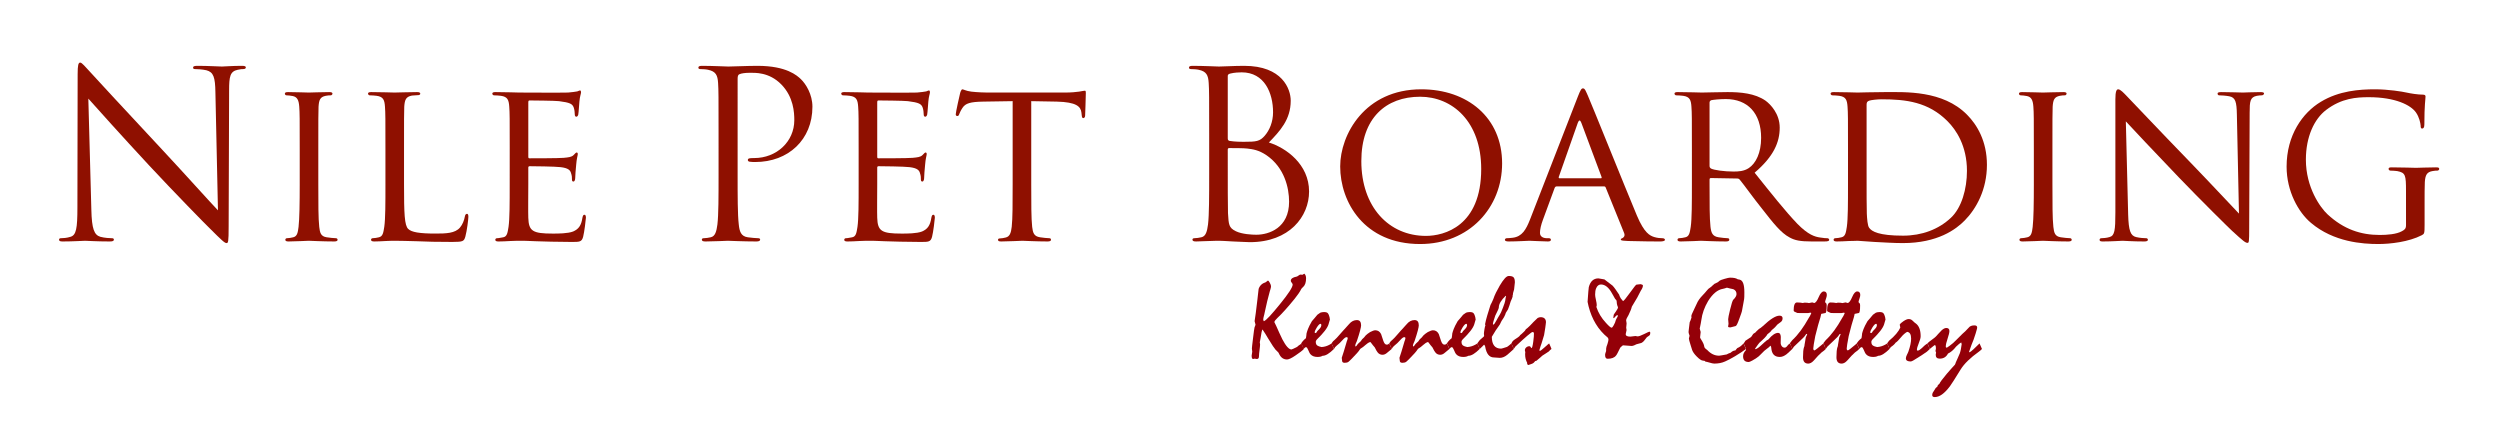
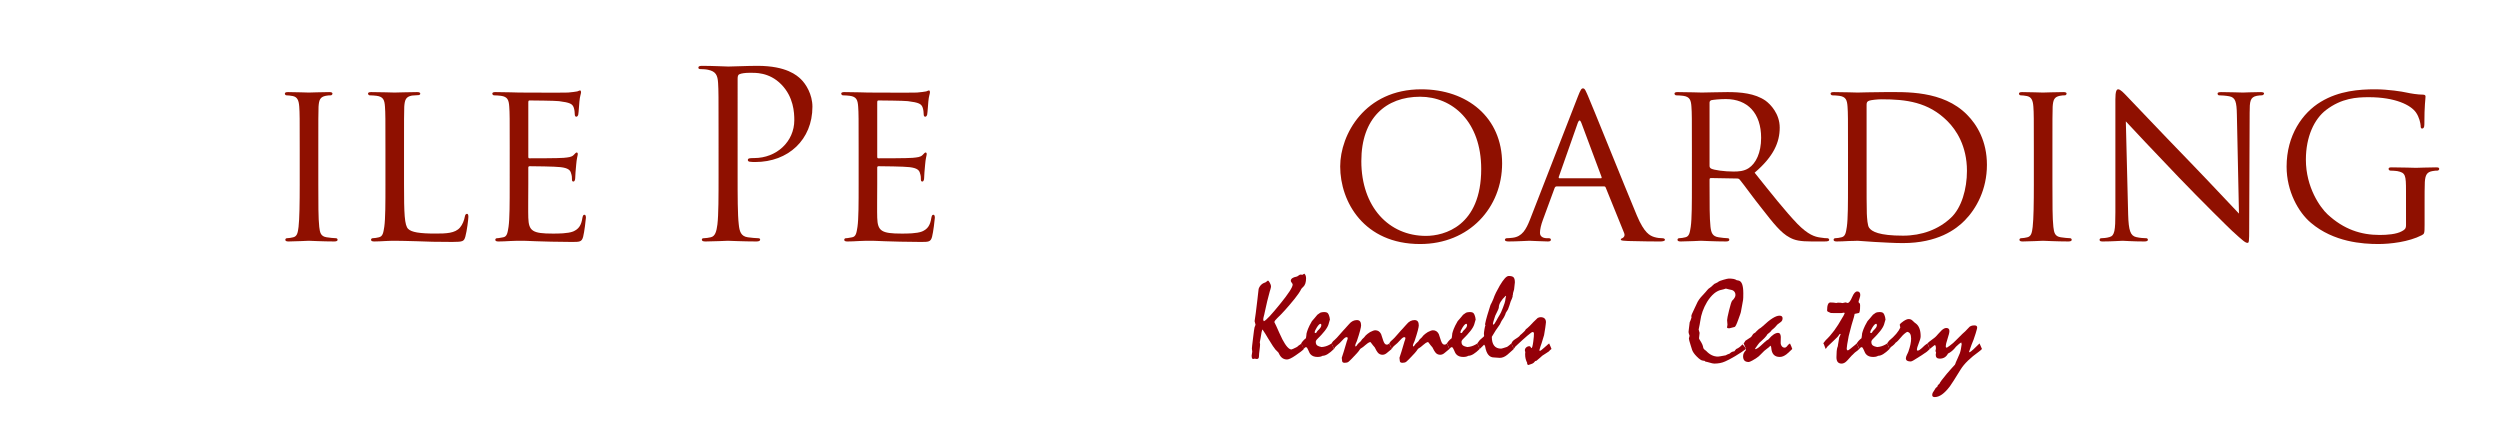
<svg xmlns="http://www.w3.org/2000/svg" version="1.0" id="Layer_1" x="0px" y="0px" width="1133.859px" height="198.43px" viewBox="0 0 1133.859 198.43" enable-background="new 0 0 1133.859 198.43" xml:space="preserve">
  <g>
-     <path fill="#8F1000" d="M41.432,95.186c0.211,8.641,1.265,11.379,4.108,12.222c2.002,0.526,4.321,0.632,5.269,0.632   c0.527,0,0.843,0.212,0.843,0.633c0,0.633-0.631,0.844-1.896,0.844c-6.005,0-10.22-0.316-11.168-0.316   c-0.948,0-5.374,0.316-10.115,0.316c-1.054,0-1.686-0.106-1.686-0.844c0-0.42,0.316-0.633,0.843-0.633   c0.842,0,2.738-0.105,4.319-0.632c2.635-0.737,3.161-3.793,3.161-13.382l0.105-60.374c0-4.11,0.316-5.269,1.16-5.269   c0.843,0,2.635,2.318,3.688,3.372c1.581,1.79,17.279,18.754,33.506,36.14C84,79.064,95.485,91.919,98.857,95.397l-1.16-53.526   c-0.105-6.85-0.843-9.167-4.109-10.011c-1.896-0.421-4.321-0.527-5.163-0.527c-0.739,0-0.843-0.316-0.843-0.737   c0-0.631,0.843-0.737,2.107-0.737c4.741,0,9.799,0.317,10.958,0.317c1.16,0,4.637-0.317,8.956-0.317   c1.16,0,1.896,0.106,1.896,0.737c0,0.421-0.421,0.737-1.159,0.737c-0.527,0-1.265,0-2.529,0.316   c-3.477,0.737-3.897,3.056-3.897,9.378l-0.211,61.745c0,6.954-0.211,7.48-0.949,7.48c-0.842,0-2.107-1.16-7.691-6.744   c-1.159-1.054-16.331-16.542-27.5-28.554C55.339,61.786,43.433,48.51,40.062,44.718L41.432,95.186z" />
    <path fill="#8F1000" d="M144.366,83.491c0,8.641,0,15.699,0.421,19.386c0.316,2.635,0.631,4.32,3.371,4.742   c1.371,0.21,3.372,0.42,4.215,0.42c0.527,0,0.737,0.422,0.737,0.738c0,0.421-0.421,0.737-1.474,0.737   c-5.164,0-11.169-0.316-11.59-0.316c-0.527,0-6.322,0.316-9.167,0.316c-0.948,0-1.475-0.212-1.475-0.737   c0-0.316,0.211-0.738,0.737-0.738c0.843,0,2.002-0.21,2.845-0.42c1.791-0.422,2.107-2.107,2.423-4.742   c0.421-3.687,0.527-10.746,0.527-19.386V67.685c0-13.908,0-16.437-0.21-19.282c-0.211-3.055-0.949-4.425-2.951-4.846   c-1.054-0.211-2.212-0.316-2.844-0.316c-0.421,0-0.737-0.421-0.737-0.737c0-0.527,0.421-0.737,1.474-0.737   c3.056,0,8.852,0.211,9.378,0.211c0.421,0,6.427-0.211,9.272-0.211c1.054,0,1.475,0.211,1.475,0.737   c0,0.316-0.421,0.737-0.737,0.737c-0.633,0-1.265,0-2.318,0.211c-2.53,0.526-3.056,1.791-3.266,4.951   c-0.106,2.845-0.106,5.375-0.106,19.282V83.491L144.366,83.491z" />
    <path fill="#8F1000" d="M183.244,83.702c0,13.17,0.211,18.545,1.896,20.125c1.476,1.474,5.057,2.107,12.327,2.107   c4.847,0,8.956-0.107,11.169-2.741c1.159-1.37,1.896-3.267,2.212-5.057c0.105-0.633,0.421-1.159,0.949-1.159   c0.421,0,0.632,0.421,0.632,1.37s-0.632,6.322-1.37,8.956c-0.633,2.107-0.949,2.425-5.9,2.425c-6.637,0-11.801-0.106-16.122-0.317   c-4.215-0.105-7.376-0.21-10.115-0.21c-0.421,0-2.002,0-3.793,0.105c-1.896,0.105-3.897,0.211-5.374,0.211   c-0.948,0-1.476-0.211-1.476-0.737c0-0.316,0.211-0.738,0.737-0.738c0.842,0,2.002-0.21,2.845-0.42   c1.792-0.422,2.001-2.107,2.424-4.742c0.527-3.687,0.527-10.746,0.527-19.386V67.685c0-13.908,0-16.437-0.211-19.282   c-0.211-3.055-0.737-4.53-3.793-4.951c-0.737-0.106-2.318-0.211-3.161-0.211c-0.316,0-0.738-0.421-0.738-0.737   c0-0.527,0.422-0.737,1.476-0.737c4.215,0,10.009,0.211,10.537,0.211c0.421,0,7.375-0.211,10.22-0.211   c0.949,0,1.475,0.211,1.475,0.737c0,0.316-0.421,0.633-0.738,0.633c-0.633,0-2.002,0.105-3.056,0.21   c-2.74,0.527-3.266,1.897-3.478,5.058c-0.105,2.844-0.105,5.374-0.105,19.282v16.015H183.244z" />
    <path fill="#8F1000" d="M231.181,67.685c0-13.908,0-16.437-0.211-19.282c-0.211-3.055-0.738-4.53-3.794-4.951   c-0.737-0.106-2.318-0.211-3.16-0.211c-0.317,0-0.737-0.421-0.737-0.737c0-0.527,0.42-0.737,1.474-0.737   c4.215,0,10.221,0.211,10.747,0.211c0.632,0,20.019,0.106,22.126,0c1.791-0.105,3.477-0.42,4.214-0.527   c0.421-0.105,0.843-0.42,1.265-0.42c0.316,0,0.421,0.42,0.421,0.843c0,0.631-0.527,1.685-0.738,4.215   c-0.106,0.842-0.316,4.847-0.527,5.901c-0.106,0.421-0.421,0.948-0.842,0.948c-0.527,0-0.738-0.421-0.738-1.16   c0-0.631-0.106-2.107-0.527-3.161c-0.631-1.475-1.581-2.107-6.637-2.74c-1.581-0.211-12.328-0.316-13.383-0.316   c-0.42,0-0.526,0.316-0.526,0.947v24.34c0,0.632,0,0.949,0.526,0.949c1.16,0,13.383,0,15.49-0.211   c2.212-0.211,3.581-0.316,4.53-1.265c0.632-0.632,1.054-1.159,1.37-1.159c0.316,0,0.527,0.211,0.527,0.739   s-0.527,2.001-0.738,4.951c-0.211,1.792-0.421,5.164-0.421,5.795c0,0.738-0.211,1.688-0.843,1.688   c-0.422,0-0.633-0.317-0.633-0.844c0-0.843,0-1.79-0.42-2.95c-0.317-1.265-1.16-2.319-4.742-2.739   c-2.528-0.316-12.433-0.422-14.014-0.422c-0.527,0-0.633,0.317-0.633,0.633v7.481c0,3.055-0.105,13.487,0,15.278   c0.211,6.006,1.897,7.165,11.063,7.165c2.423,0,6.848,0,9.272-0.949c2.423-1.054,3.688-2.635,4.215-6.216   c0.211-1.054,0.421-1.37,0.948-1.37s0.633,0.738,0.633,1.37s-0.738,6.743-1.265,8.64c-0.632,2.318-1.581,2.318-5.162,2.318   c-6.956,0-12.328-0.211-16.122-0.317c-3.898-0.21-6.322-0.21-7.692-0.21c-0.211,0-2.002,0-4.004,0.105   c-1.791,0.105-3.898,0.211-5.375,0.211c-0.947,0-1.475-0.211-1.475-0.737c0-0.316,0.211-0.737,0.737-0.737   c0.843,0,2.001-0.316,2.844-0.421c1.792-0.317,2.002-2.107,2.425-4.742c0.527-3.687,0.527-10.746,0.527-19.386V67.685H231.181z" />
    <path fill="#8F1000" d="M325.898,60.416c0-16.437,0-19.387-0.211-22.759c-0.211-3.582-1.054-5.269-4.531-6.006   c-0.842-0.21-2.635-0.316-3.582-0.316c-0.421,0-0.843-0.211-0.843-0.632c0-0.633,0.527-0.842,1.687-0.842   c4.741,0,11.063,0.316,11.907,0.316c2.317,0,8.429-0.316,13.276-0.316c13.17,0,17.912,4.425,19.599,6.005   c2.317,2.213,5.269,6.954,5.269,12.539c0,14.962-10.959,25.076-25.921,25.076c-0.526,0-1.686,0-2.213-0.105   c-0.527,0-1.159-0.211-1.159-0.737c0-0.843,0.632-0.949,2.845-0.949c10.219,0,18.228-7.481,18.228-17.174   c0-3.478-0.317-10.537-5.901-16.228c-5.583-5.689-12.012-5.268-14.434-5.268c-1.791,0-3.583,0.211-4.531,0.632   c-0.632,0.211-0.842,0.947-0.842,2.001V78.96c0,10.115,0,18.438,0.527,22.864c0.316,3.056,0.948,5.374,4.108,5.796   c1.475,0.21,3.792,0.42,4.741,0.42c0.632,0,0.843,0.317,0.843,0.633c0,0.527-0.527,0.844-1.685,0.844   c-5.796,0-12.434-0.316-12.96-0.316c-0.315,0-6.954,0.316-10.115,0.316c-1.16,0-1.686-0.211-1.686-0.844   c0-0.315,0.211-0.633,0.844-0.633c0.947,0,2.212-0.21,3.16-0.42c2.107-0.422,2.635-2.74,3.056-5.796   c0.527-4.425,0.527-12.748,0.527-22.864L325.898,60.416L325.898,60.416z" />
    <path fill="#8F1000" d="M389.43,67.685c0-13.908,0-16.437-0.211-19.282c-0.211-3.055-0.737-4.53-3.794-4.951   c-0.736-0.106-2.317-0.211-3.161-0.211c-0.316,0-0.736-0.421-0.736-0.737c0-0.527,0.42-0.737,1.474-0.737   c4.214,0,10.22,0.211,10.747,0.211c0.633,0,20.019,0.106,22.126,0c1.791-0.105,3.478-0.42,4.215-0.527   c0.421-0.105,0.842-0.42,1.265-0.42c0.316,0,0.421,0.42,0.421,0.843c0,0.631-0.527,1.685-0.737,4.215   c-0.106,0.842-0.316,4.847-0.527,5.901c-0.106,0.421-0.421,0.948-0.843,0.948c-0.527,0-0.737-0.421-0.737-1.16   c0-0.631-0.106-2.107-0.527-3.161c-0.632-1.475-1.581-2.107-6.637-2.74c-1.581-0.211-12.328-0.316-13.383-0.316   c-0.42,0-0.526,0.316-0.526,0.947v24.34c0,0.632,0,0.949,0.526,0.949c1.16,0,13.383,0,15.49-0.211   c2.212-0.211,3.581-0.316,4.53-1.265c0.632-0.632,1.054-1.159,1.37-1.159c0.316,0,0.527,0.211,0.527,0.739   s-0.527,2.001-0.737,4.951c-0.211,1.792-0.421,5.164-0.421,5.795c0,0.738-0.211,1.688-0.843,1.688   c-0.421,0-0.633-0.317-0.633-0.844c0-0.843,0-1.79-0.421-2.95c-0.316-1.265-1.159-2.319-4.741-2.739   c-2.529-0.316-12.433-0.422-14.014-0.422c-0.527,0-0.632,0.317-0.632,0.633v7.481c0,3.055-0.105,13.487,0,15.278   c0.211,6.006,1.896,7.165,11.063,7.165c2.424,0,6.849,0,9.272-0.949c2.424-1.054,3.688-2.635,4.215-6.216   c0.211-1.054,0.421-1.37,0.949-1.37s0.632,0.738,0.632,1.37s-0.737,6.743-1.265,8.64c-0.632,2.318-1.581,2.318-5.163,2.318   c-6.956,0-12.328-0.211-16.121-0.317c-3.899-0.21-6.322-0.21-7.692-0.21c-0.211,0-2.002,0-4.003,0.105   c-1.791,0.105-3.898,0.211-5.375,0.211c-0.948,0-1.475-0.211-1.475-0.737c0-0.316,0.211-0.737,0.738-0.737   c0.842,0,2.001-0.316,2.844-0.421c1.792-0.317,2.002-2.107,2.424-4.742c0.527-3.687,0.527-10.746,0.527-19.386V67.685H389.43z" />
-     <path fill="#8F1000" d="M467.711,83.491c0,8.641,0,15.699,0.42,19.386c0.316,2.635,0.739,4.32,3.583,4.742   c1.264,0.21,3.371,0.42,4.215,0.42c0.632,0,0.737,0.422,0.737,0.738c0,0.421-0.421,0.737-1.475,0.737   c-5.057,0-10.958-0.316-11.484-0.316c-0.421,0-6.848,0.316-9.589,0.316c-1.054,0-1.474-0.212-1.474-0.737   c0-0.316,0.211-0.633,0.737-0.633c0.843,0,1.896-0.211,2.74-0.421c1.896-0.422,2.423-2.213,2.739-4.848   c0.422-3.688,0.422-10.747,0.422-19.386V45.875L445.9,46.087c-5.794,0.105-8.007,0.737-9.377,2.844   c-1.054,1.581-1.159,2.213-1.474,2.845c-0.211,0.739-0.527,0.843-0.948,0.843c-0.211,0-0.633-0.21-0.633-0.737   c0-0.948,1.791-8.956,2.001-9.694c0.106-0.527,0.633-1.685,0.949-1.685c0.631,0,1.581,0.737,4.108,1.054   c2.635,0.316,6.216,0.42,7.27,0.42h34.981c3.056,0,5.164-0.211,6.637-0.42c1.371-0.211,2.213-0.422,2.635-0.422   c0.422,0,0.422,0.528,0.422,1.054c0,2.74-0.316,9.167-0.316,10.221c0,0.737-0.422,1.159-0.843,1.159   c-0.421,0-0.633-0.315-0.737-1.58l-0.106-0.949c-0.315-2.739-2.317-4.74-11.168-4.951l-11.589-0.211v37.616H467.711z" />
-     <path fill="#8F1000" d="M548.413,60.416c0-16.437,0-19.387-0.211-22.759c-0.211-3.582-1.054-5.269-4.531-6.006   c-0.843-0.21-2.635-0.316-3.582-0.316c-0.422,0-0.844-0.211-0.844-0.632c0-0.633,0.527-0.842,1.688-0.842   c4.741,0,11.379,0.316,11.907,0.316c2.527,0,6.637-0.316,11.484-0.316c17.28,0,21.074,10.536,21.074,15.804   c0,8.641-4.952,13.803-9.905,18.966c7.798,2.422,18.229,9.904,18.229,22.232c0,11.273-8.851,22.969-26.867,22.969   c-1.16,0-4.532-0.211-7.587-0.316c-3.056-0.211-6.006-0.316-6.427-0.316c-0.211,0-2.002,0-4.215,0.105   c-2.107,0-4.531,0.211-6.111,0.211c-1.16,0-1.687-0.211-1.687-0.844c0-0.315,0.211-0.633,0.844-0.633   c0.948,0,2.212-0.21,3.161-0.42c2.106-0.422,2.634-2.739,3.055-5.796c0.527-4.425,0.527-12.748,0.527-22.864V60.416H548.413z    M556.843,62.734c0,0.737,0.211,0.948,0.737,1.159c0.632,0.105,2.529,0.421,6.427,0.421c5.9,0,7.375-0.211,9.588-2.74   c2.212-2.528,3.792-6.322,3.792-10.642c0-8.746-3.897-18.123-14.223-18.123c-1.16,0-3.373,0.105-5.058,0.526   c-0.949,0.21-1.265,0.527-1.265,1.159V62.734z M556.843,73.904c0,8.112,0,21.179,0.105,22.759c0.316,5.162,0.316,6.639,3.583,8.219   c2.844,1.369,7.375,1.579,9.271,1.579c5.69,0,14.857-3.056,14.857-14.962c0-6.322-2.107-15.488-10.221-21.071   c-3.582-2.425-6.217-2.741-8.746-3.056c-1.37-0.211-6.637-0.211-8.218-0.211c-0.421,0-0.632,0.211-0.632,0.737L556.843,73.904   L556.843,73.904z" />
    <path fill="#8F1000" d="M644.608,40.503c20.862,0,36.667,12.749,36.667,33.611c0,20.019-14.856,36.562-37.194,36.562   c-25.393,0-36.245-19.071-36.245-35.191C607.834,61.048,619.003,40.503,644.608,40.503z M646.715,106.989   c8.323,0,25.077-4.427,25.077-30.346c0-21.495-13.066-32.769-27.712-32.769c-15.488,0-26.657,9.693-26.657,29.187   C617.422,93.922,629.962,106.989,646.715,106.989z" />
    <path fill="#8F1000" d="M715.724,43.558c1.159-2.95,1.58-3.477,2.212-3.477c0.949,0,1.266,1.265,2.214,3.266   c1.686,3.793,16.543,40.776,22.232,54.369c3.37,8.007,5.9,9.167,7.902,9.8c1.369,0.42,2.739,0.525,3.688,0.525   c0.527,0,1.159,0.212,1.159,0.738s-1.054,0.737-2.107,0.737c-1.37,0-8.218,0-14.646-0.211c-1.791-0.105-3.268-0.105-3.268-0.633   c0-0.42,0.211-0.42,0.633-0.633c0.527-0.21,1.475-0.947,0.844-2.423l-8.325-20.545c-0.209-0.421-0.316-0.527-0.843-0.527h-21.39   c-0.42,0-0.736,0.211-0.946,0.737l-5.27,14.33c-0.843,2.212-1.37,4.425-1.37,6.005c0,1.791,1.581,2.423,3.161,2.423h0.843   c0.737,0,0.948,0.317,0.948,0.738c0,0.526-0.526,0.737-1.371,0.737c-2.212,0-7.27-0.316-8.323-0.316   c-0.948,0-5.585,0.316-9.378,0.316c-1.16,0-1.791-0.211-1.791-0.737c0-0.421,0.42-0.738,0.843-0.738   c0.632,0,2.001-0.105,2.739-0.21c4.215-0.527,6.006-3.688,7.798-8.218L715.724,43.558z M726.049,80.857   c0.422,0,0.422-0.211,0.316-0.631l-9.166-24.551c-0.527-1.369-1.054-1.369-1.581,0l-8.64,24.551c-0.104,0.42,0,0.631,0.316,0.631   H726.049z" />
    <path fill="#8F1000" d="M767.349,67.685c0-13.908,0-16.437-0.211-19.282c-0.21-3.055-0.737-4.53-3.792-4.951   c-0.738-0.106-2.319-0.211-3.161-0.211c-0.316,0-0.738-0.421-0.738-0.737c0-0.527,0.422-0.737,1.476-0.737   c4.215,0,10.431,0.211,10.958,0.211c0.947,0,8.744-0.211,11.589-0.211c5.901,0,12.434,0.527,17.28,3.898   c2.319,1.686,6.428,6.006,6.428,12.222c0,6.638-2.739,13.065-11.38,20.44c7.587,9.483,14.015,17.596,19.388,23.181   c4.952,5.057,8.009,5.9,10.326,6.217c1.791,0.315,2.74,0.315,3.267,0.315c0.527,0,0.843,0.422,0.843,0.738   c0,0.525-0.526,0.737-2.214,0.737h-5.793c-5.269,0-7.586-0.526-9.905-1.791c-4.004-2.107-7.376-6.428-12.644-13.171   c-3.898-4.847-8.008-10.642-10.01-13.065c-0.421-0.421-0.633-0.527-1.264-0.527l-11.802-0.21c-0.42,0-0.631,0.21-0.631,0.737v2.107   c0,8.639,0,15.594,0.421,19.281c0.316,2.635,0.843,4.32,3.687,4.742c1.265,0.21,3.267,0.419,4.109,0.419   c0.633,0,0.737,0.423,0.737,0.738c0,0.422-0.421,0.738-1.475,0.738c-5.059,0-10.958-0.316-11.38-0.316   c-0.105,0-6.321,0.316-9.165,0.316c-0.949,0-1.476-0.212-1.476-0.738c0-0.315,0.21-0.738,0.737-0.738   c0.843,0,2.001-0.209,2.846-0.419c1.79-0.422,2-2.107,2.423-4.742c0.526-3.688,0.526-10.747,0.526-19.387L767.349,67.685   L767.349,67.685z M775.356,75.273c0,0.527,0.211,0.842,0.632,1.159c1.371,0.738,6.113,1.37,10.221,1.37   c2.212,0,4.742-0.105,6.954-1.581c3.161-2.106,5.584-6.847,5.584-13.697c0-11.168-6.111-17.596-16.016-17.596   c-2.738,0-5.69,0.317-6.637,0.527c-0.423,0.211-0.738,0.527-0.738,1.054V75.273z" />
    <path fill="#8F1000" d="M838.15,67.685c0-13.908,0-16.437-0.211-19.282c-0.21-3.055-0.737-4.53-3.793-4.951   c-0.737-0.106-2.318-0.211-3.16-0.211c-0.316,0-0.738-0.421-0.738-0.737c0-0.527,0.422-0.737,1.476-0.737   c4.215,0,10.22,0.211,10.746,0.211c1.054,0,6.954-0.211,12.433-0.211c9.272,0,26.236-0.843,37.195,10.221   c4.636,4.637,9.062,12.117,9.062,22.758c0,11.273-4.848,19.914-10.01,25.182c-4.004,4.109-12.328,10.326-28.133,10.326   c-4.004,0-8.956-0.316-12.959-0.526c-4.005-0.317-7.166-0.527-7.587-0.527c-0.21,0-1.896,0.105-3.794,0.105   c-1.896,0.105-4.109,0.211-5.584,0.211c-0.948,0-1.475-0.211-1.475-0.737c0-0.316,0.21-0.738,0.737-0.738   c0.843,0,2.002-0.21,2.845-0.42c1.792-0.422,2.001-2.107,2.424-4.742c0.526-3.687,0.526-10.746,0.526-19.386V67.685L838.15,67.685z    M846.579,77.38c0,9.483,0,17.807,0.104,19.492c0.106,2.213,0.316,5.479,1.054,6.429c1.16,1.685,4.426,3.582,15.384,3.582   c8.534,0,16.121-2.845,21.706-8.113c4.846-4.531,7.271-13.065,7.271-21.285c0-11.379-4.952-18.649-8.746-22.441   c-8.744-8.852-18.965-10.01-30.029-10.01c-1.79,0-4.742,0.316-5.585,0.632c-0.842,0.316-1.158,0.737-1.158,1.791V77.38   L846.579,77.38z" />
    <path fill="#8F1000" d="M930.866,83.491c0,8.641,0,15.699,0.421,19.386c0.316,2.635,0.633,4.32,3.371,4.742   c1.369,0.21,3.372,0.42,4.215,0.42c0.527,0,0.737,0.422,0.737,0.738c0,0.421-0.422,0.737-1.476,0.737   c-5.163,0-11.168-0.316-11.589-0.316c-0.527,0-6.322,0.316-9.166,0.316c-0.948,0-1.476-0.212-1.476-0.737   c0-0.316,0.211-0.738,0.738-0.738c0.842,0,2-0.21,2.845-0.42c1.79-0.422,2.107-2.107,2.424-4.742   c0.42-3.687,0.526-10.746,0.526-19.386V67.685c0-13.908,0-16.437-0.212-19.282c-0.21-3.055-0.947-4.425-2.949-4.846   c-1.054-0.211-2.214-0.316-2.845-0.316c-0.421,0-0.738-0.421-0.738-0.737c0-0.527,0.422-0.737,1.476-0.737   c3.055,0,8.851,0.211,9.378,0.211c0.421,0,6.428-0.211,9.271-0.211c1.054,0,1.476,0.211,1.476,0.737   c0,0.316-0.422,0.737-0.737,0.737c-0.633,0-1.266,0-2.319,0.211c-2.527,0.526-3.054,1.791-3.266,4.951   c-0.105,2.845-0.105,5.375-0.105,19.282V83.491L930.866,83.491z" />
    <path fill="#8F1000" d="M965.212,97.294c0.211,7.375,1.054,9.588,3.582,10.22c1.687,0.421,3.794,0.526,4.636,0.526   c0.422,0,0.738,0.317,0.738,0.738c0,0.526-0.633,0.737-1.687,0.737c-5.268,0-8.956-0.316-9.798-0.316   c-0.845,0-4.741,0.316-8.956,0.316c-0.949,0-1.477-0.106-1.477-0.737c0-0.421,0.317-0.738,0.739-0.738   c0.737,0,2.422-0.105,3.792-0.526c2.318-0.632,2.635-3.056,2.635-11.169V45.033c0-3.583,0.526-4.53,1.264-4.53   c1.054,0,2.635,1.79,3.582,2.738c1.475,1.476,14.962,15.806,29.291,30.556c9.167,9.483,19.071,20.125,21.917,23.075l-0.949-44.885   c-0.104-5.796-0.633-7.797-3.478-8.324c-1.686-0.317-3.793-0.422-4.53-0.422c-0.632,0-0.737-0.527-0.737-0.842   c0-0.527,0.737-0.633,1.791-0.633c4.215,0,8.641,0.211,9.694,0.211s4.108-0.211,7.9-0.211c0.949,0,1.688,0.106,1.688,0.633   c0,0.315-0.422,0.842-1.054,0.842c-0.421,0-1.161,0-2.215,0.211c-3.054,0.631-3.266,2.422-3.266,7.796l-0.21,52.472   c0,5.9-0.106,6.426-0.736,6.426c-0.949,0-1.898-0.736-7.06-5.478c-0.949-0.842-14.331-14.013-24.129-24.234   c-10.748-11.273-21.179-22.232-24.023-25.393L965.212,97.294z" />
    <path fill="#8F1000" d="M1091.226,86.652c0-7.271-0.212-8.324-4.004-9.061c-0.737-0.106-2.318-0.211-3.161-0.211   c-0.317,0-0.737-0.422-0.737-0.737c0-0.632,0.421-0.738,1.474-0.738c4.215,0,10.432,0.211,10.959,0.211   c0.421,0,6.217-0.211,9.062-0.211c1.054,0,1.474,0.106,1.474,0.738c0,0.315-0.42,0.737-0.736,0.737c-0.633,0-1.264,0-2.317,0.211   c-2.528,0.42-3.267,1.79-3.478,4.951c-0.106,2.845-0.106,5.479-0.106,9.272v10.009c0,4.109-0.105,4.215-1.264,4.848   c-5.901,3.056-14.33,4.003-19.703,4.003c-7.059,0-20.23-0.842-30.556-9.588c-5.692-4.741-11.064-14.329-11.064-25.498   c0-14.329,7.271-24.445,15.49-29.397c8.323-5.057,17.596-5.69,24.654-5.69c5.901,0,12.434,1.054,14.225,1.474   c1.896,0.422,5.163,0.949,7.481,0.949c0.947,0,1.159,0.42,1.159,0.842c0,1.265-0.527,3.688-0.527,12.645   c0,1.474-0.422,1.896-1.054,1.896c-0.526,0-0.632-0.527-0.632-1.369c-0.106-1.16-0.633-3.794-2.107-5.902   c-2.318-3.372-9.379-6.954-21.39-6.954c-5.583,0-12.328,0.421-19.387,5.796c-5.373,4.109-9.167,12.117-9.167,22.547   c0,12.644,6.532,21.705,9.8,24.761c7.375,6.849,15.172,9.377,23.707,9.377c3.268,0,7.586-0.315,10.01-1.686   c1.16-0.633,1.897-1.053,1.897-2.74L1091.226,86.652L1091.226,86.652z" />
  </g>
  <g>
    <path fill="#940008" d="M590.247,155.76c0.748,1.589,1.123,2.428,1.123,2.52c-0.365,0.382-0.858,0.812-1.478,1.286   c-0.62,0.476-1.38,1.013-2.272,1.615c-0.949,0.656-1.748,1.13-2.395,1.423c-0.648,0.292-1.146,0.438-1.492,0.438   c-0.747,0-1.42-0.191-2.013-0.574c-0.593-0.384-1.099-0.986-1.519-1.807c-0.055-0.11-0.113-0.233-0.179-0.37   c-0.063-0.138-0.141-0.279-0.231-0.425c-0.456-0.438-0.894-0.875-1.314-1.313c-0.2-0.22-0.584-0.744-1.149-1.574   s-1.277-1.966-2.135-3.407c-0.383-0.676-0.793-1.358-1.232-2.053c-0.438-0.693-0.894-1.396-1.367-2.107   c-0.128,0.183-0.27,0.606-0.424,1.273c-0.155,0.666-0.306,1.573-0.452,2.723c0,0.183-0.059,0.483-0.177,0.902   c-0.119,0.42-0.179,0.729-0.179,0.932c0,0.092,0.022,0.241,0.069,0.452c0.045,0.209,0.068,0.36,0.068,0.451   c0,0.584-0.083,1.47-0.246,2.656c-0.164,1.187-0.247,2.071-0.247,2.654c0,0.475-0.078,0.822-0.231,1.04   c-0.155,0.22-0.415,0.329-0.78,0.329c-0.383-0.036-0.685-0.091-0.902-0.164c-0.275,0.073-0.529,0.128-0.768,0.164   c-0.2,0-0.36-0.124-0.479-0.37c-0.118-0.246-0.178-0.635-0.178-1.164c0-0.183,0.045-0.475,0.137-0.875   c0.091-0.402,0.138-0.712,0.138-0.932c0-0.146-0.027-0.377-0.082-0.698c-0.056-0.318-0.082-0.55-0.082-0.697   c0-0.146,0.041-0.602,0.123-1.369c0.082-0.766,0.214-1.869,0.396-3.312c0.164-1.478,0.311-2.646,0.438-3.504   c0.127-0.856,0.22-1.377,0.274-1.56c0.055-0.127,0.128-0.284,0.22-0.465c0.091-0.183,0.153-0.402,0.191-0.657l-0.41-1.56   c0.146-0.839,0.324-2.076,0.534-3.709c0.21-1.634,0.46-3.69,0.752-6.173c0.164-1.459,0.292-2.591,0.383-3.394   c0.091-0.804,0.146-1.259,0.165-1.37c0.254-0.748,0.646-1.372,1.176-1.874c0.528-0.502,1.205-0.879,2.025-1.136   c0.11-0.072,0.242-0.173,0.396-0.301c0.155-0.128,0.343-0.273,0.562-0.438c0.236-0.036,0.537,0.291,0.903,0.985   c0.364,0.693,0.547,1.205,0.547,1.533c0,0.146-0.019,0.342-0.055,0.589c-0.036,0.246-0.11,0.533-0.22,0.861   c-0.128,0.402-0.228,0.729-0.302,0.986s-0.118,0.429-0.136,0.521c-0.293,1.003-0.62,2.262-0.987,3.776   c-0.364,1.515-0.766,3.303-1.203,5.364c-0.037,0.164-0.079,0.37-0.124,0.616c-0.045,0.245-0.124,0.543-0.232,0.89   c-0.073,0.311-0.138,0.594-0.192,0.849c-0.056,0.256-0.082,0.475-0.082,0.656c0,0.239,0.091,0.504,0.273,0.794   c0.547-0.199,1.423-0.948,2.627-2.246c1.204-1.296,2.754-3.112,4.653-5.45c1.933-2.375,3.385-4.305,4.351-5.793   c0.969-1.488,1.45-2.533,1.45-3.137c0-0.219-0.141-0.497-0.423-0.835c-0.284-0.338-0.425-0.625-0.425-0.863   c0-0.472,0.219-0.866,0.655-1.186c0.437-0.318,1.102-0.559,1.995-0.722c0.182-0.02,0.464-0.178,0.847-0.478   c0.381-0.3,0.71-0.45,0.982-0.45c0.273,0.055,0.527,0.091,0.765,0.109c0.31-0.162,0.609-0.336,0.901-0.518   c0.278,0.274,0.478,0.58,0.599,0.916c0.119,0.338,0.181,0.727,0.181,1.164c0,0.877-0.105,1.647-0.313,2.313   c-0.211,0.668-0.535,1.201-0.972,1.602c-0.128,0.109-0.266,0.238-0.411,0.385c-0.146,0.146-0.291,0.31-0.438,0.492   c-0.292,0.62-0.694,1.304-1.204,2.053c-0.511,0.749-1.123,1.568-1.835,2.464c-1.569,1.934-3.009,3.629-4.323,5.089   c-1.314,1.462-2.501,2.682-3.559,3.669c-0.438,0.419-0.768,0.779-0.986,1.08s-0.328,0.562-0.328,0.78   c0.31,0.603,0.583,1.159,0.819,1.669c0.439,1.06,0.899,2.09,1.384,3.095c0.484,1.003,0.963,2.016,1.437,3.038   c0.803,1.533,1.546,2.678,2.23,3.436c0.685,0.757,1.309,1.135,1.875,1.135c0.091,0,0.365-0.105,0.821-0.314   c0.455-0.21,1.058-0.507,1.807-0.891c0.165-0.237,0.515-0.524,1.054-0.861C589.951,156.094,590.229,155.87,590.247,155.76z" />
    <path fill="#940008" d="M590.139,155.76c0.219-0.382,0.502-0.77,0.849-1.162s0.784-0.799,1.314-1.219   c0.054-0.365,0.108-0.726,0.163-1.081c0.056-0.354,0.091-0.717,0.11-1.08c0.055-0.256,0.142-0.557,0.261-0.902   c0.118-0.346,0.25-0.722,0.396-1.123c0.164-0.4,0.389-0.903,0.671-1.504c0.283-0.603,0.651-1.277,1.107-2.026   c0.384-0.419,0.785-0.88,1.207-1.384c0.418-0.501,0.838-1.007,1.257-1.517c0.201-0.165,0.42-0.32,0.657-0.466   c0.238-0.146,0.474-0.31,0.712-0.493c0.219-0.072,0.466-0.136,0.738-0.192c0.275-0.055,0.575-0.081,0.903-0.081   c0.457,0,0.826,0.046,1.108,0.138c0.284,0.09,0.517,0.245,0.698,0.463c0.128,0.147,0.251,0.367,0.37,0.657   c0.118,0.293,0.233,0.648,0.342,1.068c0.055,0.365,0.118,0.768,0.192,1.205c0-0.11-0.031-0.064-0.097,0.137   c-0.063,0.202-0.158,0.52-0.286,0.958l-0.246,0.876c-0.255,0.875-0.831,1.889-1.725,3.038c-0.895,1.149-2.099,2.463-3.613,3.94   c-0.127,0.127-0.238,0.287-0.329,0.479c-0.092,0.192-0.137,0.398-0.137,0.615c0,0.384,0.068,0.723,0.204,1.014   c0.138,0.292,0.333,0.511,0.59,0.656c0.146,0.11,0.378,0.22,0.697,0.33c0.319,0.108,0.698,0.21,1.136,0.301   c0.712-0.055,1.359-0.174,1.943-0.355c0.585-0.183,1.104-0.401,1.561-0.657c0.091-0.055,0.237-0.132,0.438-0.234   c0.199-0.1,0.4-0.232,0.6-0.396c0.239,0.529,0.448,1.005,0.632,1.425c0.183,0.419,0.328,0.785,0.438,1.095   c-1.04,1.021-1.984,1.792-2.834,2.312c-0.848,0.521-1.629,0.78-2.341,0.78c-0.291,0.183-0.625,0.314-0.999,0.397   c-0.373,0.082-0.815,0.123-1.326,0.123c-0.676,0-1.273-0.101-1.793-0.302c-0.521-0.199-0.954-0.492-1.299-0.875   c-0.185-0.183-0.366-0.452-0.55-0.808c-0.182-0.356-0.372-0.78-0.573-1.273c-0.165-0.4-0.319-0.697-0.465-0.889   c-0.147-0.192-0.311-0.287-0.493-0.287c-0.146,0-0.31,0.067-0.492,0.204c-0.183,0.138-0.384,0.343-0.603,0.616   c-0.072-0.273-0.2-0.611-0.382-1.013C590.668,156.865,590.43,156.364,590.139,155.76z M598.898,146.866   c-0.401,0-0.941,0.524-1.615,1.573c-0.676,1.05-1.013,1.82-1.013,2.312c0,0.11,0.021,0.188,0.067,0.234   c0.046,0.045,0.142,0.066,0.287,0.066c0.201,0,0.365-0.104,0.493-0.313c0.127-0.211,0.246-0.406,0.355-0.59   c0.201-0.181,0.396-0.378,0.59-0.589c0.191-0.208,0.378-0.415,0.56-0.616c0.22-0.255,0.384-0.51,0.495-0.766   c0.108-0.256,0.162-0.512,0.162-0.768c0-0.163-0.03-0.296-0.096-0.396C599.12,146.913,599.026,146.866,598.898,146.866z" />
    <path fill="#940008" d="M603.906,155.76c0.072-0.126,0.169-0.269,0.286-0.423c0.119-0.154,0.261-0.342,0.425-0.562   c0.183-0.146,0.419-0.355,0.712-0.629c0.292-0.275,0.619-0.594,0.985-0.958c0.329-0.365,0.729-0.817,1.205-1.354   c0.475-0.539,1.05-1.191,1.724-1.956c0.292-0.312,0.657-0.709,1.096-1.191c0.438-0.483,0.957-1.063,1.561-1.738   c0.51-0.602,1.058-1.048,1.642-1.341c0.584-0.29,1.205-0.438,1.861-0.438c0.657,0,1.14,0.205,1.451,0.615   c0.31,0.412,0.464,1.009,0.464,1.794c0,0.419-0.154,1.223-0.464,2.408c-0.312,1.187-0.794,2.755-1.451,4.708   c-0.163,0.365-0.319,0.712-0.464,1.039c-0.11,0.238-0.184,0.448-0.22,0.63c-0.037,0.183-0.056,0.319-0.056,0.411   c0,0.109,0.065,0.245,0.193,0.411c0.09-0.055,0.178-0.128,0.259-0.22c0.083-0.09,0.179-0.199,0.287-0.329   c0.146-0.273,0.37-0.56,0.67-0.861c0.302-0.301,0.662-0.635,1.082-0.999c0.163-0.31,0.378-0.616,0.643-0.917   s0.561-0.578,0.89-0.834c0.073-0.072,0.169-0.191,0.286-0.356c0.119-0.164,0.261-0.337,0.425-0.52   c0.236-0.237,0.52-0.483,0.849-0.738s0.713-0.52,1.15-0.795c0.492-0.254,0.936-0.455,1.328-0.601   c0.392-0.146,0.733-0.219,1.025-0.219c0.565,0,1.069,0.137,1.506,0.41c0.438,0.273,0.813,0.703,1.122,1.287   c0.365,1.131,0.711,2.181,1.04,3.147c0.2,0.565,0.423,0.984,0.671,1.259c0.247,0.272,0.523,0.411,0.835,0.411   c0.236,0,0.451-0.046,0.642-0.138c0.191-0.092,0.371-0.229,0.534-0.41l1.096,2.518c-0.312,0.256-0.631,0.521-0.958,0.793   c-0.33,0.274-0.648,0.539-0.958,0.795c-0.421,0.383-0.813,0.652-1.178,0.808c-0.364,0.155-0.728,0.233-1.094,0.233   c-0.419,0-0.821-0.092-1.205-0.275c-0.384-0.182-0.712-0.455-0.985-0.819c-0.146-0.147-0.329-0.416-0.548-0.809   s-0.476-0.88-0.768-1.465c-0.237-0.237-0.506-0.551-0.808-0.943c-0.302-0.394-0.652-0.854-1.054-1.384l-0.245-0.082   c-0.346,0.11-0.689,0.274-1.027,0.492c-0.336,0.22-0.697,0.504-1.078,0.85c-0.819,0.729-1.414,1.187-1.777,1.369   c-0.365,0.183-0.611,0.393-0.739,0.629c-0.254,0.438-0.69,1.004-1.312,1.697c-0.62,0.693-1.394,1.515-2.323,2.463   c-0.237,0.237-0.474,0.47-0.711,0.699c-0.237,0.228-0.474,0.451-0.711,0.67c-0.237,0.2-0.505,0.342-0.807,0.425   c-0.301,0.08-0.635,0.121-0.998,0.121c-0.729,0-1.126-0.25-1.19-0.753c-0.065-0.501-0.123-1.007-0.178-1.517   c0.273-0.768,0.583-1.727,0.931-2.876c0.346-1.149,0.744-2.489,1.196-4.022c0-0.091,0.031-0.214,0.096-0.371   c0.063-0.153,0.14-0.359,0.23-0.615c0.09-0.237,0.153-0.442,0.189-0.616c0.036-0.173,0.055-0.323,0.055-0.451   s-0.046-0.228-0.138-0.301c-0.092-0.072-0.236-0.109-0.438-0.109c-0.183,0-0.423,0.109-0.726,0.329   c-0.3,0.219-0.661,0.566-1.081,1.04c-0.51,0.548-0.922,0.977-1.231,1.286c-0.311,0.311-0.521,0.493-0.63,0.548   c-0.183,0.129-0.396,0.312-0.643,0.549c-0.245,0.236-0.525,0.502-0.835,0.794c-0.037,0.073-0.092,0.182-0.164,0.328   s-0.191,0.312-0.356,0.493c-0.072-0.273-0.199-0.611-0.382-1.012C604.435,156.865,604.197,156.364,603.906,155.76z" />
    <path fill="#940008" d="M630.072,155.76c0.073-0.126,0.169-0.269,0.287-0.423s0.261-0.342,0.424-0.562   c0.183-0.146,0.42-0.355,0.711-0.629c0.293-0.275,0.621-0.594,0.987-0.958c0.328-0.365,0.729-0.817,1.204-1.354   c0.475-0.539,1.05-1.191,1.725-1.956c0.291-0.312,0.656-0.709,1.096-1.191c0.437-0.483,0.956-1.063,1.559-1.738   c0.512-0.602,1.059-1.048,1.643-1.341c0.585-0.29,1.206-0.438,1.862-0.438s1.14,0.205,1.451,0.615   c0.31,0.412,0.463,1.009,0.463,1.794c0,0.419-0.153,1.223-0.463,2.408c-0.312,1.187-0.795,2.755-1.451,4.708   c-0.164,0.365-0.319,0.712-0.465,1.039c-0.109,0.238-0.184,0.448-0.22,0.63c-0.037,0.183-0.055,0.319-0.055,0.411   c0,0.109,0.064,0.245,0.192,0.411c0.09-0.055,0.178-0.128,0.259-0.22c0.083-0.09,0.179-0.199,0.288-0.329   c0.146-0.273,0.369-0.56,0.67-0.861c0.302-0.301,0.661-0.635,1.082-0.999c0.162-0.31,0.377-0.616,0.642-0.917   s0.562-0.578,0.89-0.834c0.073-0.072,0.169-0.191,0.287-0.356c0.119-0.164,0.261-0.337,0.425-0.52   c0.236-0.237,0.519-0.483,0.849-0.738c0.328-0.255,0.712-0.52,1.149-0.795c0.492-0.254,0.936-0.455,1.327-0.601   c0.393-0.146,0.735-0.219,1.027-0.219c0.565,0,1.068,0.137,1.506,0.41s0.812,0.703,1.121,1.287c0.366,1.131,0.712,2.181,1.04,3.147   c0.2,0.565,0.424,0.984,0.67,1.259c0.248,0.272,0.524,0.411,0.836,0.411c0.237,0,0.452-0.046,0.643-0.138s0.37-0.229,0.533-0.41   l1.095,2.518c-0.31,0.256-0.629,0.521-0.957,0.793c-0.329,0.274-0.648,0.539-0.958,0.795c-0.42,0.383-0.812,0.652-1.177,0.808   s-0.729,0.233-1.094,0.233c-0.42,0-0.822-0.092-1.206-0.275c-0.384-0.182-0.712-0.455-0.984-0.819   c-0.147-0.147-0.33-0.416-0.549-0.809s-0.475-0.88-0.767-1.465c-0.237-0.237-0.507-0.551-0.808-0.943   c-0.302-0.394-0.652-0.854-1.055-1.384l-0.245-0.082c-0.346,0.11-0.689,0.274-1.026,0.492c-0.336,0.22-0.697,0.504-1.079,0.85   c-0.819,0.729-1.413,1.187-1.776,1.369c-0.366,0.183-0.611,0.393-0.739,0.629c-0.255,0.438-0.691,1.004-1.312,1.697   s-1.395,1.515-2.324,2.463c-0.236,0.237-0.474,0.47-0.71,0.699c-0.238,0.228-0.475,0.451-0.711,0.67   c-0.238,0.2-0.506,0.342-0.808,0.425c-0.301,0.08-0.634,0.121-0.997,0.121c-0.729,0-1.127-0.25-1.191-0.753   c-0.064-0.501-0.122-1.007-0.178-1.517c0.274-0.768,0.584-1.727,0.932-2.876c0.345-1.149,0.744-2.489,1.196-4.022   c0-0.091,0.03-0.214,0.095-0.371c0.063-0.153,0.14-0.359,0.23-0.615c0.09-0.237,0.154-0.442,0.19-0.616   c0.035-0.173,0.055-0.323,0.055-0.451s-0.046-0.228-0.138-0.301c-0.092-0.072-0.237-0.109-0.438-0.109   c-0.183,0-0.424,0.109-0.727,0.329c-0.301,0.219-0.661,0.566-1.08,1.04c-0.511,0.548-0.922,0.977-1.231,1.286   c-0.312,0.311-0.521,0.493-0.631,0.548c-0.183,0.129-0.396,0.312-0.642,0.549c-0.246,0.236-0.525,0.502-0.835,0.794   c-0.037,0.073-0.092,0.182-0.164,0.328c-0.073,0.146-0.192,0.312-0.356,0.493c-0.073-0.273-0.2-0.611-0.383-1.012   C630.601,156.865,630.365,156.364,630.072,155.76z" />
    <path fill="#940008" d="M656.239,155.76c0.22-0.382,0.503-0.77,0.849-1.162c0.346-0.394,0.785-0.799,1.314-1.219   c0.055-0.365,0.109-0.726,0.163-1.081c0.055-0.354,0.092-0.717,0.109-1.08c0.056-0.256,0.142-0.557,0.261-0.902   c0.118-0.346,0.25-0.722,0.396-1.123c0.165-0.4,0.388-0.903,0.671-1.504c0.284-0.603,0.651-1.277,1.108-2.026   c0.383-0.419,0.784-0.88,1.206-1.384c0.418-0.501,0.838-1.007,1.259-1.517c0.199-0.165,0.418-0.32,0.655-0.466   c0.238-0.146,0.475-0.31,0.713-0.493c0.219-0.072,0.465-0.136,0.738-0.192c0.274-0.055,0.575-0.081,0.902-0.081   c0.457,0,0.826,0.046,1.108,0.138c0.284,0.09,0.517,0.245,0.698,0.463c0.128,0.147,0.251,0.367,0.371,0.657   c0.117,0.293,0.233,0.648,0.341,1.068c0.056,0.365,0.119,0.768,0.192,1.205c0-0.11-0.031-0.064-0.097,0.137   c-0.063,0.202-0.158,0.52-0.286,0.958l-0.246,0.876c-0.254,0.875-0.831,1.889-1.725,3.038c-0.895,1.149-2.099,2.463-3.612,3.94   c-0.128,0.127-0.238,0.287-0.33,0.479c-0.092,0.192-0.137,0.398-0.137,0.615c0,0.384,0.068,0.723,0.205,1.014   c0.137,0.292,0.332,0.511,0.589,0.656c0.146,0.11,0.378,0.22,0.697,0.33c0.32,0.108,0.698,0.21,1.136,0.301   c0.712-0.055,1.36-0.174,1.944-0.355c0.585-0.183,1.104-0.401,1.56-0.657c0.091-0.055,0.237-0.132,0.438-0.234   c0.199-0.1,0.4-0.232,0.602-0.396c0.237,0.529,0.446,1.005,0.63,1.425c0.183,0.419,0.329,0.785,0.438,1.095   c-1.04,1.021-1.984,1.792-2.834,2.312c-0.848,0.521-1.629,0.78-2.34,0.78c-0.292,0.183-0.626,0.314-1,0.397   c-0.372,0.082-0.815,0.123-1.326,0.123c-0.676,0-1.273-0.101-1.793-0.302c-0.52-0.199-0.953-0.492-1.299-0.875   c-0.183-0.183-0.367-0.452-0.549-0.808c-0.183-0.356-0.373-0.78-0.575-1.273c-0.164-0.4-0.319-0.697-0.464-0.889   c-0.146-0.192-0.311-0.287-0.494-0.287c-0.146,0-0.31,0.067-0.492,0.204c-0.183,0.138-0.383,0.343-0.602,0.616   c-0.073-0.273-0.2-0.611-0.383-1.013S656.53,156.364,656.239,155.76z M664.997,146.866c-0.401,0-0.941,0.524-1.615,1.573   c-0.675,1.05-1.012,1.82-1.012,2.312c0,0.11,0.022,0.188,0.067,0.234c0.046,0.045,0.142,0.066,0.286,0.066   c0.201,0,0.365-0.104,0.494-0.313c0.126-0.211,0.246-0.406,0.354-0.59c0.201-0.181,0.397-0.378,0.59-0.589   c0.191-0.208,0.378-0.415,0.562-0.616c0.219-0.255,0.382-0.51,0.493-0.766c0.109-0.256,0.164-0.512,0.164-0.768   c0-0.163-0.032-0.296-0.098-0.396C665.22,146.913,665.125,146.866,664.997,146.866z" />
    <path fill="#940008" d="M670.006,155.76c0.165-0.182,0.329-0.405,0.493-0.67s0.384-0.552,0.656-0.861l1.807-1.588   c0.073-0.056,0.114-0.127,0.124-0.22c0.009-0.091,0.014-0.22,0.014-0.382c-0.019-0.238-0.046-0.429-0.083-0.575   c0-0.419,0.083-1.123,0.247-2.107c0.164-0.986,0.311-1.578,0.438-1.779l-0.165-0.521c0.237-1.222,0.57-2.56,0.999-4.01   c0.429-1.451,0.918-3.025,1.465-4.722c0.182-0.292,0.374-0.661,0.574-1.11c0.201-0.447,0.429-0.951,0.685-1.517   c0.31-0.949,0.721-1.944,1.231-2.984s1.086-2.107,1.725-3.202c0.857-1.441,1.619-2.526,2.285-3.257s1.264-1.095,1.793-1.095   c1.058,0,1.783,0.205,2.176,0.616c0.393,0.409,0.59,1.181,0.59,2.312c0,0.292-0.051,0.744-0.151,1.354   c-0.101,0.611-0.151,1.072-0.151,1.383s-0.1,0.749-0.301,1.314c-0.2,0.565-0.301,1.085-0.301,1.559   c-0.019,0.147-0.063,0.292-0.137,0.438l0.027,0.383c-0.073,0.256-0.183,0.565-0.329,0.93c-0.146,0.367-0.337,0.805-0.575,1.314   c-0.129,0.458-0.291,0.987-0.493,1.588c-0.2,0.603-0.438,1.259-0.712,1.97c-0.11,0.184-0.25,0.407-0.424,0.672   c-0.173,0.265-0.36,0.561-0.56,0.89c-0.056,0.238-0.147,0.51-0.275,0.82c-0.127,0.311-0.3,0.677-0.52,1.095   c-0.109,0.22-0.255,0.457-0.437,0.712c-0.184,0.256-0.403,0.585-0.657,0.986c-0.11,0.183-0.23,0.411-0.355,0.683   c-0.128,0.275-0.275,0.585-0.439,0.933c-0.2,0.31-0.464,0.692-0.794,1.149c-0.328,0.456-0.702,0.994-1.121,1.614   c-0.565,1.003-1.149,1.961-1.751,2.874c0,1.771,0.35,3.106,1.054,4.01c0.701,0.903,1.756,1.354,3.161,1.354   c0.09,0,0.364-0.063,0.82-0.191c0.456-0.127,1.085-0.329,1.89-0.602c0.236-0.146,0.52-0.351,0.849-0.616   c0.327-0.265,0.701-0.578,1.121-0.945l1.067,2.52c-0.474,0.419-0.948,0.849-1.423,1.286c-0.475,0.438-0.958,0.866-1.452,1.287   c-0.564,0.475-1.139,0.834-1.724,1.08c-0.584,0.246-1.159,0.37-1.725,0.37c-0.293,0-0.739-0.031-1.341-0.096   s-1.059-0.096-1.369-0.096c-1.021,0-1.865-0.41-2.53-1.232c-0.667-0.82-1.137-2.053-1.409-3.694   c-0.037-0.165-0.088-0.311-0.152-0.438c-0.064-0.128-0.178-0.274-0.343-0.438c-0.236,0.237-0.515,0.52-0.834,0.848   c-0.319,0.33-0.707,0.703-1.164,1.123L670.006,155.76z M683.063,134.276l-0.191-0.11c-1.023,0.986-1.794,1.917-2.313,2.793   c-0.521,0.874-0.781,1.724-0.781,2.544c0,0.127-0.06,0.342-0.178,0.644c-0.118,0.301-0.297,0.688-0.533,1.164   c-0.292,0.564-0.594,1.187-0.903,1.861c-0.346,1.022-0.61,1.852-0.794,2.49c-0.183,0.639-0.273,1.094-0.273,1.369l0.164,0.219   c0.164-0.02,0.365-0.182,0.603-0.494c0.236-0.311,0.51-0.767,0.819-1.368c0.147-0.328,0.356-0.712,0.631-1.149   c0.273-0.438,0.584-0.959,0.931-1.56c0.29-0.401,0.757-1.433,1.396-3.094c0.638-1.66,0.986-2.719,1.039-3.176   c0.019-0.364,0.068-0.725,0.151-1.08C682.912,134.972,682.989,134.62,683.063,134.276z" />
    <path fill="#940008" d="M685.442,155.76l0.165-0.191c0.072-0.255,0.232-0.529,0.479-0.82c0.245-0.291,0.597-0.584,1.054-0.877   c0.602-0.382,1.071-0.692,1.409-0.93c0.337-0.237,0.543-0.411,0.616-0.521c0.165-0.2,0.273-0.355,0.328-0.465   c0.201-0.145,0.447-0.346,0.74-0.602c0.291-0.255,0.62-0.565,0.985-0.931c0.127-0.091,0.264-0.237,0.411-0.438   c0.146-0.201,0.291-0.429,0.438-0.685c0.237-0.163,0.506-0.373,0.808-0.63c0.301-0.255,0.652-0.583,1.054-0.985   c0.457-0.494,0.973-1.035,1.547-1.628c0.575-0.595,1.218-1.209,1.93-1.848c0.237-0.11,0.461-0.197,0.671-0.261   c0.209-0.063,0.415-0.097,0.616-0.097c0.82,0,1.436,0.197,1.848,0.59c0.41,0.393,0.616,0.954,0.616,1.684   c0,0.182-0.032,0.483-0.097,0.903c-0.065,0.419-0.133,0.947-0.205,1.587c-0.256,1.844-0.438,2.965-0.548,3.366   c-0.109,0.401-0.492,1.66-1.149,3.776c-0.146,0.348-0.297,0.776-0.452,1.288c-0.155,0.51-0.342,1.131-0.561,1.861   c0.036,0.072,0.127,0.146,0.272,0.219c0.128,0,0.356-0.123,0.686-0.369c0.327-0.248,0.767-0.616,1.313-1.109   c0.637-0.584,1.14-1.031,1.506-1.341c0.364-0.311,0.592-0.493,0.683-0.549c0.219,0.494,0.419,0.946,0.603,1.354   c0.183,0.412,0.337,0.8,0.465,1.165c-0.238,0.146-0.452,0.311-0.644,0.492c-0.19,0.183-0.369,0.384-0.533,0.603   c-0.383,0.255-0.826,0.547-1.327,0.876c-0.504,0.328-1.054,0.683-1.656,1.066c-0.274,0.274-0.644,0.608-1.108,1   c-0.466,0.393-0.99,0.835-1.574,1.327l-0.521,0.109c-0.255,0.346-0.497,0.61-0.725,0.793c-0.229,0.183-0.434,0.31-0.616,0.383   c-0.292,0.11-0.585,0.215-0.875,0.315c-0.293,0.101-0.603,0.205-0.932,0.314c-0.2-0.055-0.347-0.173-0.438-0.355   c-0.092-0.183-0.128-0.419-0.11-0.712c-0.273-0.492-0.493-1.058-0.657-1.697c-0.165-0.637-0.245-1.349-0.245-2.133   c0-0.146,0.009-0.302,0.026-0.466c0.019-0.163,0.037-0.311,0.054-0.438c-0.126-0.475-0.191-0.758-0.191-0.849   c0-0.547,0.21-0.999,0.631-1.354c0.419-0.356,0.894-0.535,1.423-0.535c0.274,0,0.47,0.143,0.59,0.425   c0.118,0.283,0.242,0.423,0.37,0.423c0.127,0,0.26-0.249,0.396-0.753c0.138-0.501,0.27-1.235,0.397-2.203   c0.127-0.838,0.21-1.568,0.245-2.189c0.036-0.62,0.055-1.095,0.055-1.423c0-0.237-0.051-0.416-0.151-0.534   c-0.1-0.118-0.269-0.177-0.504-0.177c-0.239,0-1.005,0.547-2.301,1.642c-1.295,1.095-3.101,2.729-5.419,4.9   c-0.073,0.127-0.179,0.283-0.315,0.464c-0.137,0.183-0.297,0.411-0.479,0.685c-0.073-0.275-0.199-0.611-0.383-1.013   C685.971,156.865,685.736,156.364,685.442,155.76z" />
-     <path fill="#940008" d="M734.354,133.646c0.019,0.164,0.087,0.379,0.205,0.644s0.296,0.606,0.534,1.025   c0.273,0.402,0.611,0.813,1.012,1.232c0.293,0,1.324-1.232,3.094-3.695c1.771-2.463,2.765-3.713,2.983-3.75   c0.42-0.055,0.793-0.1,1.122-0.137c0.328-0.036,0.611-0.063,0.849-0.081c0.31,0.071,0.551,0.158,0.725,0.259   c0.174,0.102,0.261,0.224,0.261,0.37c0,0.274-0.072,0.606-0.219,0.999s-0.393,0.834-0.738,1.328   c-0.402,0.875-0.941,1.915-1.614,3.119c-0.677,1.204-1.497,2.583-2.464,4.134c-0.092,0.457-0.26,0.99-0.506,1.602   c-0.246,0.612-0.57,1.337-0.973,2.176c-0.347,0.565-0.615,1.054-0.808,1.464c-0.192,0.411-0.287,0.734-0.287,0.973   c0,0.146,0.041,0.41,0.124,0.794c0.082,0.383,0.104,0.647,0.067,0.793c-0.02,0.584-0.073,1.159-0.163,1.725   c0.055,0.383,0.108,0.739,0.163,1.068c-0.127,0.656-0.255,1.268-0.383,1.833c0,0.401,0.173,0.694,0.521,0.876   c0.346,0.183,0.875,0.273,1.587,0.273c0.255,0,0.638-0.045,1.149-0.137c0.511-0.091,0.903-0.137,1.177-0.137   c0.512,0.108,0.821,0.164,0.932,0.164c0.583,0,1.587-0.357,3.011-1.067c1.423-0.712,2.198-1.068,2.327-1.068   c0.145,0,0.253,0.055,0.327,0.165c0.073,0.108,0.109,0.265,0.109,0.463c0,0.239-0.042,0.463-0.123,0.672   c-0.082,0.209-0.205,0.37-0.37,0.478c-0.183,0.129-0.355,0.252-0.521,0.371c-0.163,0.119-0.337,0.232-0.519,0.342   c-0.312,0.329-0.575,0.667-0.794,1.014c-0.292,0.418-0.581,0.757-0.862,1.013c-0.284,0.255-0.57,0.456-0.861,0.601   c-0.785,0.219-1.533,0.42-2.245,0.603c-0.382,0.182-0.729,0.347-1.039,0.492c-0.221,0.073-0.42,0.138-0.603,0.192   c-0.183,0.056-0.346,0.082-0.492,0.082c-1.242-0.109-2.474-0.2-3.694-0.274c-0.129-0.035-0.257-0.021-0.384,0.041   c-0.128,0.066-0.265,0.178-0.412,0.342c-0.182,0.184-0.41,0.394-0.683,0.631c-0.512,1.039-0.922,1.862-1.231,2.464   c-0.312,0.601-0.549,0.985-0.712,1.149c-0.383,0.493-0.896,0.856-1.532,1.095c-0.64,0.237-1.406,0.356-2.3,0.356   c-0.366,0-0.644-0.147-0.836-0.438c-0.191-0.292-0.286-0.739-0.286-1.342c0-0.127,0.018-0.264,0.055-0.41   c0.036-0.146,0.082-0.31,0.137-0.492c0.073-0.182,0.164-0.457,0.275-0.821c0-0.256,0.004-0.611,0.013-1.067   c0.01-0.457,0.215-1.186,0.616-2.189c0.146-0.475,0.26-0.899,0.342-1.273c0.083-0.374,0.105-0.707,0.068-0.999l-0.302-0.575   c-2.153-1.751-3.95-3.809-5.392-6.172c-1.44-2.363-2.545-5.04-3.313-8.032c-0.127-0.62-0.273-1.287-0.438-1.999   c0.127-1.935,0.238-3.453,0.33-4.557c0.09-1.104,0.163-1.802,0.218-2.095c0.347-1.331,0.885-2.331,1.615-2.996   c0.729-0.666,1.642-0.999,2.736-0.999c0.092,0,0.365,0.045,0.821,0.136c0.456,0.092,1.094,0.202,1.916,0.33l3.694,2.819   c0.401,0.419,0.844,0.976,1.328,1.669C733.181,131.904,733.735,132.715,734.354,133.646z M733.532,142.952   c-0.109,0-0.241,0.045-0.396,0.136c-0.154,0.092-0.296,0.229-0.424,0.411c-0.182,0.238-0.346,0.425-0.492,0.562   c-0.147,0.137-0.255,0.224-0.329,0.26l-0.192-0.192c0.072-0.474,0.138-0.92,0.192-1.341c0.019-0.109,0.346-0.61,0.986-1.505   c0.638-0.894,0.957-1.533,0.957-1.917c-0.092-0.327-0.209-0.637-0.356-0.93c-0.072-0.128-0.123-0.36-0.15-0.698   c-0.026-0.336-0.068-0.761-0.123-1.272c0-0.092-0.056-0.214-0.164-0.369c-0.109-0.154-0.283-0.342-0.521-0.562l-1.424-2.519   c-0.729-1.332-1.514-2.331-2.354-2.997c-0.839-0.666-1.715-0.998-2.626-0.998c-0.475,0-0.896,0.136-1.259,0.41   c-0.365,0.274-0.666,0.694-0.903,1.26c-0.184,0.4-0.312,0.843-0.382,1.326c-0.073,0.484-0.11,1.018-0.11,1.603   c0,0.529,0.123,1.328,0.371,2.395c0.246,1.067,0.369,1.868,0.369,2.396c-0.055,0.328-0.109,0.602-0.165,0.82   c0.421,1.297,0.99,2.545,1.711,3.75c0.723,1.204,1.594,2.353,2.615,3.449c0.657,0.729,1.2,1.278,1.629,1.643   c0.428,0.365,0.734,0.548,0.916,0.548c0.128,0,0.271-0.081,0.424-0.246c0.155-0.163,0.316-0.4,0.479-0.712   c0.128-0.273,0.256-0.524,0.384-0.753c0.128-0.228,0.247-0.479,0.356-0.752c0.055-0.237,0.122-0.479,0.205-0.726   c0.082-0.245,0.195-0.515,0.341-0.807c0.219-0.366,0.392-0.676,0.52-0.932c0.128-0.255,0.201-0.446,0.22-0.574L733.532,142.952z" />
-     <path fill="#940008" d="M791.861,158.28c-0.548,0.419-1.228,0.902-2.04,1.45c-0.812,0.548-1.766,1.149-2.86,1.807   c-0.984,0.565-1.856,1.054-2.613,1.465c-0.759,0.411-1.393,0.716-1.903,0.917c-0.749,0.346-1.543,0.597-2.381,0.753   c-0.84,0.154-1.697,0.232-2.572,0.232c-0.275,0-0.581-0.04-0.917-0.122c-0.338-0.083-0.698-0.179-1.081-0.288   c-0.475-0.128-0.876-0.236-1.204-0.328c-0.33-0.092-0.603-0.147-0.821-0.164l-0.329-0.329l-0.795-0.109   c-0.347-0.019-0.762-0.191-1.245-0.521c-0.483-0.328-1.008-0.785-1.573-1.369c-0.548-0.549-0.989-1.066-1.328-1.56   c-0.338-0.493-0.58-0.939-0.726-1.341l-0.739-2.354c-0.255-0.803-0.447-1.451-0.574-1.943c-0.128-0.492-0.183-0.812-0.164-0.958   l0.301-1.231c-0.147-0.418-0.26-0.767-0.342-1.039c-0.082-0.274-0.124-0.483-0.124-0.631c0-0.146,0.047-0.592,0.138-1.34   c0.092-0.748,0.219-1.788,0.383-3.12c0.128-0.255,0.265-0.565,0.411-0.931c0.147-0.366,0.283-0.775,0.412-1.232l-0.083-0.602   c0-0.146,0.032-0.314,0.096-0.507c0.064-0.19,0.15-0.405,0.26-0.642c0.42-0.895,0.84-1.797,1.26-2.71   c0.418-0.912,0.839-1.797,1.258-2.655c0.364-0.657,0.835-1.333,1.41-2.024c0.574-0.693,1.236-1.415,1.983-2.164   c0.165-0.182,0.366-0.418,0.603-0.711c0.237-0.291,0.521-0.611,0.849-0.959c0.311-0.182,0.688-0.46,1.136-0.834   c0.446-0.373,0.981-0.854,1.603-1.436c0.182-0.073,0.4-0.174,0.656-0.303c0.255-0.126,0.565-0.283,0.931-0.464   c0.092-0.055,0.205-0.146,0.341-0.274c0.139-0.128,0.297-0.265,0.48-0.411c0.199-0.181,0.931-0.456,2.188-0.82   c1.26-0.365,2.082-0.547,2.464-0.547c0.839,0,1.552,0.059,2.135,0.177c0.584,0.118,1.049,0.306,1.396,0.561l0.876,0.165   c0.729,0.163,1.268,0.722,1.614,1.669c0.347,0.949,0.52,2.317,0.52,4.107c0,0.839-0.009,1.51-0.026,2.01   c-0.019,0.503-0.047,0.845-0.081,1.027c-0.11,0.548-0.234,1.237-0.37,2.067c-0.137,0.83-0.314,1.792-0.532,2.886   c-0.019,0.293-0.142,0.771-0.369,1.437c-0.228,0.667-0.523,1.493-0.887,2.479c-0.383,1.076-0.713,1.894-0.984,2.449   c-0.273,0.557-0.501,0.862-0.683,0.917c-0.728,0.182-1.513,0.383-2.35,0.602c-0.401,0-0.684-0.031-0.848-0.096   c-0.165-0.064-0.247-0.168-0.247-0.315c0-0.127,0.031-0.329,0.097-0.602c0.063-0.274,0.097-0.466,0.097-0.575   c-0.057-0.692-0.11-1.396-0.165-2.107c0-0.255,0.073-0.757,0.22-1.507c0.145-0.747,0.364-1.704,0.655-2.873   c0.311-1.277,0.582-2.286,0.817-3.024c0.237-0.739,0.427-1.2,0.572-1.382c0.527-0.492,0.913-0.962,1.158-1.41   c0.244-0.447,0.368-0.854,0.368-1.218c0-0.511-0.123-0.958-0.369-1.341c-0.247-0.382-0.616-0.676-1.109-0.876   c-0.474-0.109-0.953-0.214-1.438-0.314c-0.482-0.101-0.962-0.224-1.437-0.37c-0.383,0.146-0.725,0.256-1.025,0.328   c-0.301,0.074-0.562,0.139-0.781,0.193c-1.223,0.199-2.396,0.766-3.517,1.695c-1.122,0.932-2.194,2.219-3.217,3.859   c-0.839,1.424-1.515,2.852-2.024,4.284c-0.511,1.432-0.858,2.87-1.04,4.311c-0.073,0.439-0.164,0.981-0.274,1.63   c-0.11,0.647-0.265,1.409-0.465,2.284c0.164,0.548,0.311,1.05,0.438,1.506l-0.274,2.491c0,0.091,0.082,0.278,0.246,0.561   c0.164,0.283,0.419,0.697,0.767,1.245c0.199,0.312,0.383,0.676,0.548,1.096c0.164,0.419,0.291,0.894,0.383,1.423   c0.036,0.128,0.105,0.265,0.205,0.411c0.101,0.146,0.215,0.266,0.341,0.356c0.275,0.237,0.54,0.447,0.796,0.629   c0.782,0.84,1.618,1.475,2.504,1.903c0.885,0.429,1.828,0.643,2.833,0.643c0.091,0,0.433-0.046,1.026-0.137s1.411-0.237,2.45-0.438   c0.182-0.127,0.424-0.254,0.726-0.383c0.301-0.127,0.661-0.264,1.08-0.41c0.366-0.365,0.729-0.625,1.095-0.78   c0.365-0.154,0.702-0.232,1.014-0.232c0.09-0.128,0.205-0.284,0.342-0.466c0.137-0.181,0.314-0.383,0.533-0.603   c0.549-0.218,1.05-0.504,1.506-0.86c0.456-0.355,0.895-0.771,1.313-1.246C791.494,157.349,791.861,158.188,791.861,158.28z" />
+     <path fill="#940008" d="M791.861,158.28c-0.548,0.419-1.228,0.902-2.04,1.45c-0.812,0.548-1.766,1.149-2.86,1.807   c-0.984,0.565-1.856,1.054-2.613,1.465c-0.759,0.411-1.393,0.716-1.903,0.917c-0.749,0.346-1.543,0.597-2.381,0.753   c-0.84,0.154-1.697,0.232-2.572,0.232c-0.275,0-0.581-0.04-0.917-0.122c-0.338-0.083-0.698-0.179-1.081-0.288   c-0.475-0.128-0.876-0.236-1.204-0.328c-0.33-0.092-0.603-0.147-0.821-0.164l-0.329-0.329l-0.795-0.109   c-0.347-0.019-0.762-0.191-1.245-0.521c-0.483-0.328-1.008-0.785-1.573-1.369c-0.548-0.549-0.989-1.066-1.328-1.56   c-0.338-0.493-0.58-0.939-0.726-1.341l-0.739-2.354c-0.255-0.803-0.447-1.451-0.574-1.943c-0.128-0.492-0.183-0.812-0.164-0.958   l0.301-1.231c-0.147-0.418-0.26-0.767-0.342-1.039c-0.082-0.274-0.124-0.483-0.124-0.631c0-0.146,0.047-0.592,0.138-1.34   c0.092-0.748,0.219-1.788,0.383-3.12c0.128-0.255,0.265-0.565,0.411-0.931c0.147-0.366,0.283-0.775,0.412-1.232l-0.083-0.602   c0-0.146,0.032-0.314,0.096-0.507c0.064-0.19,0.15-0.405,0.26-0.642c0.42-0.895,0.84-1.797,1.26-2.71   c0.418-0.912,0.839-1.797,1.258-2.655c0.364-0.657,0.835-1.333,1.41-2.024c0.574-0.693,1.236-1.415,1.983-2.164   c0.165-0.182,0.366-0.418,0.603-0.711c0.237-0.291,0.521-0.611,0.849-0.959c0.311-0.182,0.688-0.46,1.136-0.834   c0.446-0.373,0.981-0.854,1.603-1.436c0.182-0.073,0.4-0.174,0.656-0.303c0.255-0.126,0.565-0.283,0.931-0.464   c0.092-0.055,0.205-0.146,0.341-0.274c0.199-0.181,0.931-0.456,2.188-0.82   c1.26-0.365,2.082-0.547,2.464-0.547c0.839,0,1.552,0.059,2.135,0.177c0.584,0.118,1.049,0.306,1.396,0.561l0.876,0.165   c0.729,0.163,1.268,0.722,1.614,1.669c0.347,0.949,0.52,2.317,0.52,4.107c0,0.839-0.009,1.51-0.026,2.01   c-0.019,0.503-0.047,0.845-0.081,1.027c-0.11,0.548-0.234,1.237-0.37,2.067c-0.137,0.83-0.314,1.792-0.532,2.886   c-0.019,0.293-0.142,0.771-0.369,1.437c-0.228,0.667-0.523,1.493-0.887,2.479c-0.383,1.076-0.713,1.894-0.984,2.449   c-0.273,0.557-0.501,0.862-0.683,0.917c-0.728,0.182-1.513,0.383-2.35,0.602c-0.401,0-0.684-0.031-0.848-0.096   c-0.165-0.064-0.247-0.168-0.247-0.315c0-0.127,0.031-0.329,0.097-0.602c0.063-0.274,0.097-0.466,0.097-0.575   c-0.057-0.692-0.11-1.396-0.165-2.107c0-0.255,0.073-0.757,0.22-1.507c0.145-0.747,0.364-1.704,0.655-2.873   c0.311-1.277,0.582-2.286,0.817-3.024c0.237-0.739,0.427-1.2,0.572-1.382c0.527-0.492,0.913-0.962,1.158-1.41   c0.244-0.447,0.368-0.854,0.368-1.218c0-0.511-0.123-0.958-0.369-1.341c-0.247-0.382-0.616-0.676-1.109-0.876   c-0.474-0.109-0.953-0.214-1.438-0.314c-0.482-0.101-0.962-0.224-1.437-0.37c-0.383,0.146-0.725,0.256-1.025,0.328   c-0.301,0.074-0.562,0.139-0.781,0.193c-1.223,0.199-2.396,0.766-3.517,1.695c-1.122,0.932-2.194,2.219-3.217,3.859   c-0.839,1.424-1.515,2.852-2.024,4.284c-0.511,1.432-0.858,2.87-1.04,4.311c-0.073,0.439-0.164,0.981-0.274,1.63   c-0.11,0.647-0.265,1.409-0.465,2.284c0.164,0.548,0.311,1.05,0.438,1.506l-0.274,2.491c0,0.091,0.082,0.278,0.246,0.561   c0.164,0.283,0.419,0.697,0.767,1.245c0.199,0.312,0.383,0.676,0.548,1.096c0.164,0.419,0.291,0.894,0.383,1.423   c0.036,0.128,0.105,0.265,0.205,0.411c0.101,0.146,0.215,0.266,0.341,0.356c0.275,0.237,0.54,0.447,0.796,0.629   c0.782,0.84,1.618,1.475,2.504,1.903c0.885,0.429,1.828,0.643,2.833,0.643c0.091,0,0.433-0.046,1.026-0.137s1.411-0.237,2.45-0.438   c0.182-0.127,0.424-0.254,0.726-0.383c0.301-0.127,0.661-0.264,1.08-0.41c0.366-0.365,0.729-0.625,1.095-0.78   c0.365-0.154,0.702-0.232,1.014-0.232c0.09-0.128,0.205-0.284,0.342-0.466c0.137-0.181,0.314-0.383,0.533-0.603   c0.549-0.218,1.05-0.504,1.506-0.86c0.456-0.355,0.895-0.771,1.313-1.246C791.494,157.349,791.861,158.188,791.861,158.28z" />
    <path fill="#940008" d="M791.614,154.557l2.49-1.643c0.091-0.091,0.2-0.214,0.329-0.369c0.128-0.155,0.273-0.379,0.438-0.671   c0.128-0.237,0.297-0.438,0.507-0.603c0.208-0.163,0.451-0.311,0.726-0.438c0.145-0.183,0.354-0.411,0.629-0.685   c0.275-0.272,0.621-0.593,1.04-0.958c0.201-0.109,0.457-0.269,0.768-0.479c0.31-0.209,0.646-0.487,1.013-0.834   c1.659-1.57,3.115-2.746,4.366-3.531c1.249-0.785,2.303-1.177,3.161-1.177c0.474,0,0.824,0.101,1.054,0.301   c0.228,0.2,0.342,0.483,0.342,0.849c0,0.383-0.068,0.721-0.205,1.012c-0.137,0.293-0.353,0.539-0.644,0.74   c-0.457,0.328-0.948,0.693-1.478,1.095c-0.291,0.383-0.647,0.789-1.066,1.218c-0.421,0.428-0.913,0.854-1.479,1.272   c-0.183,0.238-0.338,0.447-0.466,0.63c-0.092,0.091-0.265,0.256-0.52,0.493c-0.255,0.236-0.594,0.511-1.013,0.82   c-0.183,0.402-0.58,0.922-1.19,1.56c-0.612,0.639-1.428,1.405-2.448,2.3c-0.128,0.127-0.357,0.419-0.686,0.875   c-0.327,0.457-0.757,1.06-1.286,1.808l0.192,0.245c0.4-0.128,0.821-0.346,1.259-0.657c0.438-0.31,0.921-0.72,1.45-1.23   c0.62-0.565,1.126-1.027,1.519-1.383c0.392-0.356,0.671-0.59,0.835-0.698c0.127-0.073,0.256-0.146,0.383-0.22   c0.127-0.071,0.273-0.163,0.438-0.272c0.839-1.003,1.623-1.748,2.354-2.231c0.729-0.482,1.403-0.726,2.025-0.726   c0.383,0,0.675,0.151,0.876,0.452c0.199,0.3,0.319,0.753,0.355,1.354c-0.036,0.912-0.056,1.788-0.056,2.627   c-0.019,0.585,0.142,1.108,0.479,1.574c0.338,0.465,0.781,0.697,1.328,0.697c0.164,0,0.324-0.045,0.479-0.137   c0.155-0.091,0.316-0.209,0.479-0.355c0.127-0.165,0.251-0.32,0.37-0.466c0.118-0.146,0.241-0.29,0.37-0.438   c0.072-0.036,0.177-0.1,0.314-0.191c0.137-0.092,0.27-0.201,0.397-0.33c0.255,0.549,0.47,1.028,0.643,1.438   c0.173,0.41,0.306,0.771,0.396,1.081c-0.419,0.382-0.834,0.778-1.245,1.19c-0.411,0.41-0.845,0.799-1.3,1.163   c-0.548,0.42-1.078,0.734-1.588,0.945c-0.511,0.21-1.022,0.315-1.532,0.315c-1.187,0-2.1-0.338-2.737-1.014   c-0.639-0.676-1.013-1.696-1.122-3.065c0-0.163-0.022-0.332-0.068-0.506c-0.045-0.173-0.142-0.35-0.287-0.534   c-0.091,0.092-0.191,0.188-0.301,0.287c-0.109,0.102-0.236,0.233-0.382,0.397c-0.238,0.183-0.535,0.41-0.892,0.685   c-0.354,0.273-0.769,0.602-1.245,0.985c-0.639,0.656-1.176,1.195-1.614,1.614s-0.748,0.722-0.931,0.902   c-0.365,0.311-0.79,0.621-1.272,0.931c-0.483,0.311-1.026,0.631-1.629,0.958c-0.383,0.201-0.712,0.36-0.985,0.479   c-0.274,0.118-0.475,0.178-0.602,0.178c-0.877,0-1.523-0.215-1.944-0.643c-0.419-0.429-0.63-1.09-0.63-1.985   c0-0.493,0.106-0.963,0.315-1.409c0.209-0.447,0.524-0.88,0.944-1.299c0.037-0.238,0.055-0.429,0.055-0.575   c0-0.092-0.021-0.188-0.067-0.287c-0.045-0.099-0.105-0.215-0.178-0.342c-0.11-0.255-0.234-0.543-0.37-0.861   c-0.137-0.32-0.286-0.661-0.452-1.028c0.073-0.072,0.179-0.214,0.315-0.423C791.272,155.128,791.432,154.867,791.614,154.557z" />
-     <path fill="#940008" d="M811.785,155.76l0.108-0.219c0.11-0.146,0.251-0.328,0.425-0.547c0.173-0.22,0.378-0.475,0.615-0.767   c1.297-1.205,2.56-2.642,3.791-4.312s2.449-3.59,3.654-5.762c0.146-0.2,0.312-0.465,0.493-0.794   c0.183-0.329,0.383-0.739,0.601-1.232c0-0.109-0.025-0.191-0.08-0.245c-0.056-0.055-0.147-0.082-0.275-0.082   c-0.108,0-0.286,0.031-0.533,0.096c-0.245,0.064-0.434,0.096-0.562,0.096h-3.42c-0.147,0-0.388-0.008-0.727-0.025   c-0.339-0.019-0.58-0.028-0.726-0.028c-0.183-0.091-0.351-0.168-0.506-0.232c-0.154-0.064-0.307-0.132-0.451-0.205   c-0.22-0.072-0.389-0.168-0.507-0.287c-0.118-0.118-0.179-0.259-0.179-0.424c0-1.167,0.124-2.062,0.371-2.682   c0.246-0.62,0.626-0.931,1.137-0.931c0.51,0,0.99,0.021,1.438,0.067c0.447,0.045,0.844,0.105,1.191,0.178   c0.275-0.055,0.529-0.109,0.769-0.165c0.492,0,0.912,0.021,1.26,0.056c0.346,0.037,0.61,0.083,0.795,0.138   c0.236-0.055,0.469-0.105,0.698-0.151c0.228-0.046,0.478-0.096,0.753-0.15l0.903,0.273c0.639-0.073,1.319-0.967,2.042-2.683   c0.723-1.715,1.495-2.571,2.315-2.571c0.438,0,0.776,0.136,1.013,0.41c0.238,0.273,0.356,0.676,0.356,1.204   c0,0.42-0.122,0.973-0.371,1.656c-0.248,0.684-0.388,1.2-0.425,1.546c0.036,0.073,0.085,0.152,0.149,0.232   c0.063,0.083,0.155,0.18,0.283,0.288c0.108,0.073,0.184,0.197,0.229,0.369c0.044,0.175,0.067,0.389,0.067,0.644   c0,1.096-0.05,1.938-0.15,2.532c-0.102,0.593-0.259,0.898-0.478,0.917l-1.855,0.382c-0.036,0.183-0.082,0.406-0.138,0.672   c-0.055,0.265-0.127,0.57-0.219,0.915c-0.312,0.913-0.658,2.072-1.042,3.477c-0.384,1.405-0.813,3.065-1.29,4.982   c-0.292,1.533-0.518,2.774-0.673,3.722c-0.155,0.949-0.232,1.589-0.232,1.916c0,0.292,0.045,0.511,0.137,0.656   c0.091,0.146,0.228,0.22,0.41,0.22c0.11,0,0.506-0.265,1.19-0.795c0.685-0.528,1.638-1.313,2.86-2.354l1.069,2.52   c-0.185,0.2-0.438,0.438-0.768,0.712c-0.328,0.273-0.721,0.565-1.178,0.876c-0.182,0.199-0.41,0.424-0.683,0.67   c-0.274,0.246-0.574,0.533-0.903,0.862c-0.328,0.365-0.652,0.729-0.972,1.095c-0.319,0.366-0.644,0.721-0.972,1.068   c-0.438,0.474-0.867,0.815-1.286,1.025c-0.421,0.21-0.814,0.316-1.178,0.316c-0.803,0-1.4-0.239-1.792-0.713   c-0.393-0.474-0.589-1.194-0.589-2.163c0-1.058,0.035-1.975,0.108-2.749c0.073-0.775,0.193-1.4,0.356-1.875   c0.073-0.146,0.128-0.273,0.164-0.384c0-0.181,0.027-0.428,0.082-0.738c0.055-0.31,0.12-0.675,0.193-1.095   c0.109-0.712,0.228-1.424,0.355-2.134c0.2-0.438,0.411-0.903,0.631-1.396c0-0.09-0.073-0.173-0.22-0.245l-0.274,0.163   c-0.273,0.438-0.63,0.9-1.067,1.384c-0.438,0.483-0.959,0.988-1.561,1.518c-0.931,0.896-1.88,1.798-2.847,2.71   c-0.055,0.092-0.155,0.229-0.301,0.41c-0.146,0.184-0.312,0.412-0.493,0.685c-0.092-0.219-0.205-0.497-0.342-0.835   c-0.138-0.337-0.278-0.727-0.425-1.164c-0.035-0.109-0.08-0.209-0.137-0.3C811.922,155.888,811.86,155.816,811.785,155.76z" />
    <path fill="#940008" d="M826.948,155.76l0.11-0.219c0.109-0.146,0.249-0.328,0.423-0.547c0.174-0.22,0.379-0.475,0.615-0.767   c1.297-1.205,2.56-2.642,3.792-4.312c1.231-1.67,2.449-3.59,3.654-5.762c0.146-0.2,0.311-0.465,0.493-0.794   s0.382-0.739,0.601-1.232c0-0.109-0.026-0.191-0.08-0.245c-0.056-0.055-0.147-0.082-0.275-0.082c-0.109,0-0.286,0.031-0.533,0.096   c-0.245,0.064-0.434,0.096-0.562,0.096h-3.421c-0.147,0-0.388-0.008-0.727-0.025c-0.339-0.019-0.579-0.028-0.725-0.028   c-0.184-0.091-0.352-0.168-0.507-0.232c-0.153-0.064-0.306-0.132-0.451-0.205c-0.22-0.072-0.389-0.168-0.507-0.287   c-0.117-0.118-0.178-0.259-0.178-0.424c0-1.167,0.123-2.062,0.37-2.682c0.246-0.62,0.627-0.931,1.138-0.931   c0.51,0,0.989,0.021,1.437,0.067c0.449,0.045,0.846,0.105,1.191,0.178c0.275-0.055,0.531-0.109,0.769-0.165   c0.492,0,0.913,0.021,1.26,0.056c0.347,0.037,0.612,0.083,0.795,0.138c0.237-0.055,0.469-0.105,0.698-0.151   c0.229-0.046,0.479-0.096,0.753-0.15l0.903,0.273c0.639-0.073,1.32-0.967,2.043-2.683c0.722-1.715,1.494-2.571,2.315-2.571   c0.438,0,0.775,0.136,1.013,0.41c0.237,0.273,0.357,0.676,0.357,1.204c0,0.42-0.124,0.973-0.372,1.656   c-0.247,0.684-0.389,1.2-0.426,1.546c0.036,0.073,0.086,0.152,0.149,0.232c0.063,0.083,0.156,0.18,0.283,0.288   c0.108,0.073,0.184,0.197,0.229,0.369c0.044,0.175,0.066,0.389,0.066,0.644c0,1.096-0.05,1.938-0.15,2.532   c-0.101,0.593-0.259,0.898-0.477,0.917l-1.856,0.382c-0.036,0.183-0.081,0.406-0.137,0.672c-0.055,0.265-0.128,0.57-0.22,0.915   c-0.311,0.913-0.658,2.072-1.041,3.477c-0.385,1.405-0.813,3.065-1.291,4.982c-0.291,1.533-0.516,2.774-0.672,3.722   c-0.156,0.949-0.233,1.589-0.233,1.916c0,0.292,0.046,0.511,0.138,0.656c0.09,0.146,0.228,0.22,0.409,0.22   c0.11,0,0.507-0.265,1.191-0.795c0.685-0.528,1.638-1.313,2.859-2.354l1.069,2.52c-0.185,0.2-0.438,0.438-0.768,0.712   c-0.328,0.273-0.721,0.565-1.177,0.876c-0.183,0.199-0.411,0.424-0.683,0.67c-0.275,0.246-0.575,0.533-0.903,0.862   c-0.329,0.365-0.653,0.729-0.973,1.095c-0.319,0.366-0.643,0.721-0.972,1.068c-0.438,0.474-0.867,0.815-1.286,1.025   c-0.42,0.21-0.813,0.316-1.177,0.316c-0.803,0-1.401-0.239-1.793-0.713s-0.589-1.194-0.589-2.163c0-1.058,0.036-1.975,0.109-2.749   c0.073-0.775,0.192-1.4,0.356-1.875c0.073-0.146,0.128-0.273,0.164-0.384c0-0.181,0.027-0.428,0.082-0.738   c0.055-0.31,0.119-0.675,0.192-1.095c0.11-0.712,0.228-1.424,0.355-2.134c0.201-0.438,0.412-0.903,0.632-1.396   c0-0.09-0.073-0.173-0.22-0.245l-0.274,0.163c-0.273,0.438-0.63,0.9-1.067,1.384c-0.439,0.483-0.959,0.988-1.561,1.518   c-0.932,0.896-1.88,1.798-2.848,2.71c-0.054,0.092-0.155,0.229-0.3,0.41c-0.146,0.184-0.312,0.412-0.494,0.685   c-0.092-0.219-0.205-0.497-0.342-0.835c-0.137-0.337-0.278-0.727-0.423-1.164c-0.036-0.109-0.082-0.209-0.139-0.3   C827.085,155.888,827.023,155.816,826.948,155.76z" />
    <path fill="#940008" d="M842.113,155.76c0.219-0.382,0.503-0.77,0.849-1.162c0.346-0.394,0.784-0.799,1.314-1.219   c0.055-0.365,0.109-0.726,0.163-1.081c0.055-0.354,0.092-0.717,0.11-1.08c0.056-0.256,0.142-0.557,0.26-0.902   s0.25-0.722,0.397-1.123c0.164-0.4,0.386-0.903,0.671-1.504c0.283-0.603,0.651-1.277,1.107-2.026   c0.384-0.419,0.785-0.88,1.205-1.384c0.42-0.501,0.84-1.007,1.259-1.517c0.201-0.165,0.42-0.32,0.657-0.466   c0.237-0.146,0.474-0.31,0.712-0.493c0.219-0.072,0.466-0.136,0.738-0.192c0.274-0.055,0.575-0.081,0.903-0.081   c0.457,0,0.825,0.046,1.108,0.138c0.283,0.09,0.517,0.245,0.698,0.463c0.128,0.147,0.25,0.367,0.37,0.657   c0.118,0.293,0.232,0.648,0.342,1.068c0.055,0.365,0.118,0.768,0.191,1.205c0-0.11-0.031-0.064-0.096,0.137   c-0.063,0.202-0.159,0.52-0.286,0.958l-0.246,0.876c-0.256,0.875-0.831,1.889-1.725,3.038c-0.896,1.149-2.099,2.463-3.614,3.94   c-0.126,0.127-0.237,0.287-0.328,0.479c-0.092,0.192-0.137,0.398-0.137,0.615c0,0.384,0.067,0.723,0.203,1.014   c0.139,0.292,0.334,0.511,0.591,0.656c0.145,0.11,0.378,0.22,0.697,0.33c0.319,0.108,0.698,0.21,1.136,0.301   c0.712-0.055,1.359-0.174,1.943-0.355c0.584-0.183,1.104-0.401,1.56-0.657c0.091-0.055,0.238-0.132,0.438-0.234   c0.201-0.1,0.401-0.232,0.602-0.396c0.238,0.529,0.447,1.005,0.631,1.425c0.184,0.419,0.329,0.785,0.438,1.095   c-1.039,1.021-1.984,1.792-2.833,2.312c-0.848,0.521-1.629,0.78-2.341,0.78c-0.291,0.183-0.626,0.314-0.999,0.397   c-0.374,0.082-0.816,0.123-1.326,0.123c-0.677,0-1.273-0.101-1.793-0.302c-0.521-0.199-0.954-0.492-1.301-0.875   c-0.182-0.183-0.365-0.452-0.548-0.808c-0.182-0.356-0.373-0.78-0.574-1.273c-0.164-0.4-0.319-0.697-0.465-0.889   c-0.146-0.192-0.311-0.287-0.493-0.287c-0.146,0-0.31,0.067-0.492,0.204c-0.183,0.138-0.384,0.343-0.603,0.616   c-0.073-0.273-0.199-0.611-0.384-1.013C842.642,156.865,842.406,156.364,842.113,155.76z M850.871,146.866   c-0.401,0-0.94,0.524-1.614,1.573c-0.677,1.05-1.013,1.82-1.013,2.312c0,0.11,0.022,0.188,0.067,0.234   c0.045,0.045,0.141,0.066,0.287,0.066c0.2,0,0.365-0.104,0.493-0.313c0.127-0.211,0.246-0.406,0.355-0.59   c0.201-0.181,0.396-0.378,0.589-0.589c0.192-0.208,0.379-0.415,0.561-0.616c0.22-0.255,0.384-0.51,0.494-0.766   c0.109-0.256,0.163-0.512,0.163-0.768c0-0.163-0.031-0.296-0.096-0.396S850.999,146.866,850.871,146.866z" />
    <path fill="#940008" d="M855.88,155.76c0.293-0.382,0.586-0.782,0.877-1.204c1.332-1.095,2.421-2.148,3.271-3.161   c0.849-1.013,1.465-1.955,1.848-2.833l-0.273-1.313c0.236-0.457,0.825-0.995,1.766-1.615c0.939-0.62,1.7-0.931,2.285-0.931   c0.62,0,1.146,0.184,1.574,0.548c0.427,0.365,0.844,0.748,1.245,1.149c0.2,0.128,0.347,0.229,0.438,0.301   c0.73,0.549,1.277,1.305,1.643,2.272c0.366,0.967,0.548,2.145,0.548,3.53c0,0.73-0.284,1.776-0.849,3.135   c-0.566,1.359-0.849,2.387-0.849,3.079c0,0.092,0.031,0.163,0.096,0.22c0.065,0.055,0.152,0.081,0.26,0.081   c0.238,0,0.521-0.104,0.849-0.314c0.33-0.209,0.685-0.498,1.068-0.861c0.967-0.948,1.551-1.474,1.752-1.574   c0.2-0.101,0.447-0.27,0.738-0.507c0.146,0.367,0.319,0.759,0.52,1.178c0.201,0.419,0.393,0.866,0.575,1.341   c-0.163,0.146-0.352,0.319-0.56,0.521c-0.21,0.199-0.463,0.427-0.753,0.683c-0.621,0.456-1.429,1.009-2.424,1.656   c-0.994,0.647-2.185,1.391-3.572,2.231c-0.364,0.236-0.784,0.427-1.259,0.574c-0.766,0-1.34-0.114-1.724-0.343   c-0.383-0.228-0.575-0.598-0.575-1.108c0-0.201,0.041-0.433,0.123-0.697s0.196-0.552,0.343-0.863   c0.109-0.236,0.228-0.479,0.355-0.725c0.128-0.248,0.236-0.498,0.328-0.754c0.401-1.15,0.707-2.217,0.917-3.202   s0.315-1.869,0.315-2.655c0-0.967-0.15-1.706-0.452-2.217c-0.301-0.512-0.753-0.804-1.354-0.876   c-0.402,0.219-0.84,0.529-1.314,0.931c-0.474,0.401-0.957,0.903-1.45,1.506c-0.529,0.656-1.004,1.194-1.424,1.614   c-0.42,0.421-0.766,0.703-1.04,0.849c-0.163,0.274-0.428,0.585-0.793,0.931c-0.365,0.347-0.849,0.722-1.451,1.122   c-0.037,0.073-0.092,0.183-0.163,0.328c-0.073,0.147-0.192,0.312-0.357,0.494c-0.146-0.42-0.31-0.835-0.492-1.246   C856.301,156.623,856.1,156.198,855.88,155.76z" />
    <path fill="#940008" d="M874.137,155.76c0.419-0.438,1.063-0.967,1.93-1.587c0.865-0.62,1.51-1.13,1.93-1.532   c0.274-0.329,0.631-0.726,1.071-1.191c0.438-0.464,0.961-1.018,1.564-1.655c0.365-0.329,0.722-0.585,1.07-0.767   c0.347-0.183,0.695-0.274,1.043-0.274c0.438,0,0.778,0.109,1.026,0.329c0.247,0.219,0.37,0.565,0.37,1.04   c0,0.712-0.274,1.861-0.82,3.449c-0.55,1.587-0.821,2.791-0.821,3.613c0,0.183,0.04,0.31,0.123,0.383   c0.082,0.072,0.178,0.109,0.286,0.109l0.138-0.026c0.346-0.22,0.753-0.498,1.218-0.836c0.464-0.335,0.989-0.753,1.573-1.245   c0.475-0.438,1.063-1.013,1.766-1.724c0.701-0.712,1.527-1.533,2.479-2.464c0.364-0.292,0.778-0.666,1.245-1.122   c0.465-0.456,0.989-1.003,1.574-1.643c0.236-0.33,0.569-0.583,0.999-0.768c0.427-0.183,0.951-0.272,1.572-0.272   c0.42,0,0.733,0.077,0.944,0.231c0.21,0.155,0.315,0.389,0.315,0.698c0,0.128-0.014,0.251-0.041,0.371   c-0.027,0.118-0.051,0.232-0.067,0.342c-0.128,0.547-0.321,1.217-0.574,2.011c-0.257,0.794-0.566,1.73-0.933,2.806   c-0.31,0.677-0.634,1.481-0.971,2.422s-0.698,1.976-1.081,3.106l0.192,0.247c0.381-0.184,0.949-0.616,1.705-1.301   c0.755-0.685,1.706-1.602,2.853-2.751l1.095,2.52c-0.147,0.146-0.326,0.324-0.536,0.533c-0.208,0.211-0.487,0.435-0.832,0.671   c-1.953,1.388-3.626,2.761-5.021,4.119c-1.394,1.359-2.503,2.705-3.321,4.037c-1.223,2.007-2.239,3.641-3.051,4.9   c-0.812,1.259-1.4,2.144-1.765,2.655c-1.259,1.659-2.452,2.891-3.582,3.695c-1.131,0.803-2.234,1.204-3.311,1.204   c-0.401,0-0.694-0.082-0.877-0.245c-0.182-0.165-0.272-0.42-0.272-0.768c0-0.182,0.045-0.411,0.136-0.684   c0.092-0.274,0.256-0.565,0.493-0.876c0.347-0.493,0.666-1.003,0.955-1.532l0.816-0.712c0.071-0.237,0.108-0.402,0.108-0.493   c0.073-0.092,0.178-0.2,0.313-0.329c0.137-0.128,0.295-0.273,0.476-0.438c0.128-0.329,0.47-0.872,1.027-1.628   c0.555-0.759,1.337-1.73,2.34-2.917c0.748-0.875,1.432-1.654,2.053-2.341c0.62-0.683,1.149-1.264,1.588-1.736   c0.071-0.147,0.15-0.32,0.232-0.52c0.082-0.201,0.151-0.402,0.206-0.603c0.236-0.475,0.496-1.049,0.778-1.725   c0.284-0.675,0.626-1.47,1.028-2.382c0.181-0.528,0.336-1.135,0.463-1.82c0.128-0.684,0.246-1.428,0.356-2.23   c-0.036-0.072-0.06-0.168-0.067-0.287c-0.01-0.118-0.051-0.287-0.123-0.506c-0.328,0.164-0.689,0.411-1.081,0.738   c-0.393,0.329-0.816,0.712-1.272,1.149c-0.602,0.785-1.213,1.438-1.833,1.957c-0.62,0.521-1.232,0.918-1.834,1.191   c-0.401,0.784-0.917,1.364-1.547,1.738c-0.629,0.373-1.354,0.561-2.177,0.561c-0.602,0-1.059-0.142-1.368-0.424   c-0.312-0.284-0.465-0.717-0.465-1.301c0-0.109,0.014-0.245,0.041-0.41c0.027-0.164,0.067-0.356,0.123-0.574   c-0.072-0.183-0.164-0.438-0.274-0.768c0.072-0.31,0.137-0.657,0.193-1.039c0-0.549-0.042-0.958-0.124-1.232   c-0.081-0.274-0.214-0.41-0.396-0.41l-0.11,0.055c-0.201,0.146-0.484,0.365-0.849,0.655c-0.366,0.293-0.804,0.648-1.314,1.069   c-0.092-0.237-0.205-0.52-0.342-0.85c-0.137-0.328-0.278-0.712-0.424-1.149c-0.036-0.109-0.081-0.21-0.137-0.301   C874.274,155.888,874.209,155.816,874.137,155.76z" />
  </g>
</svg>